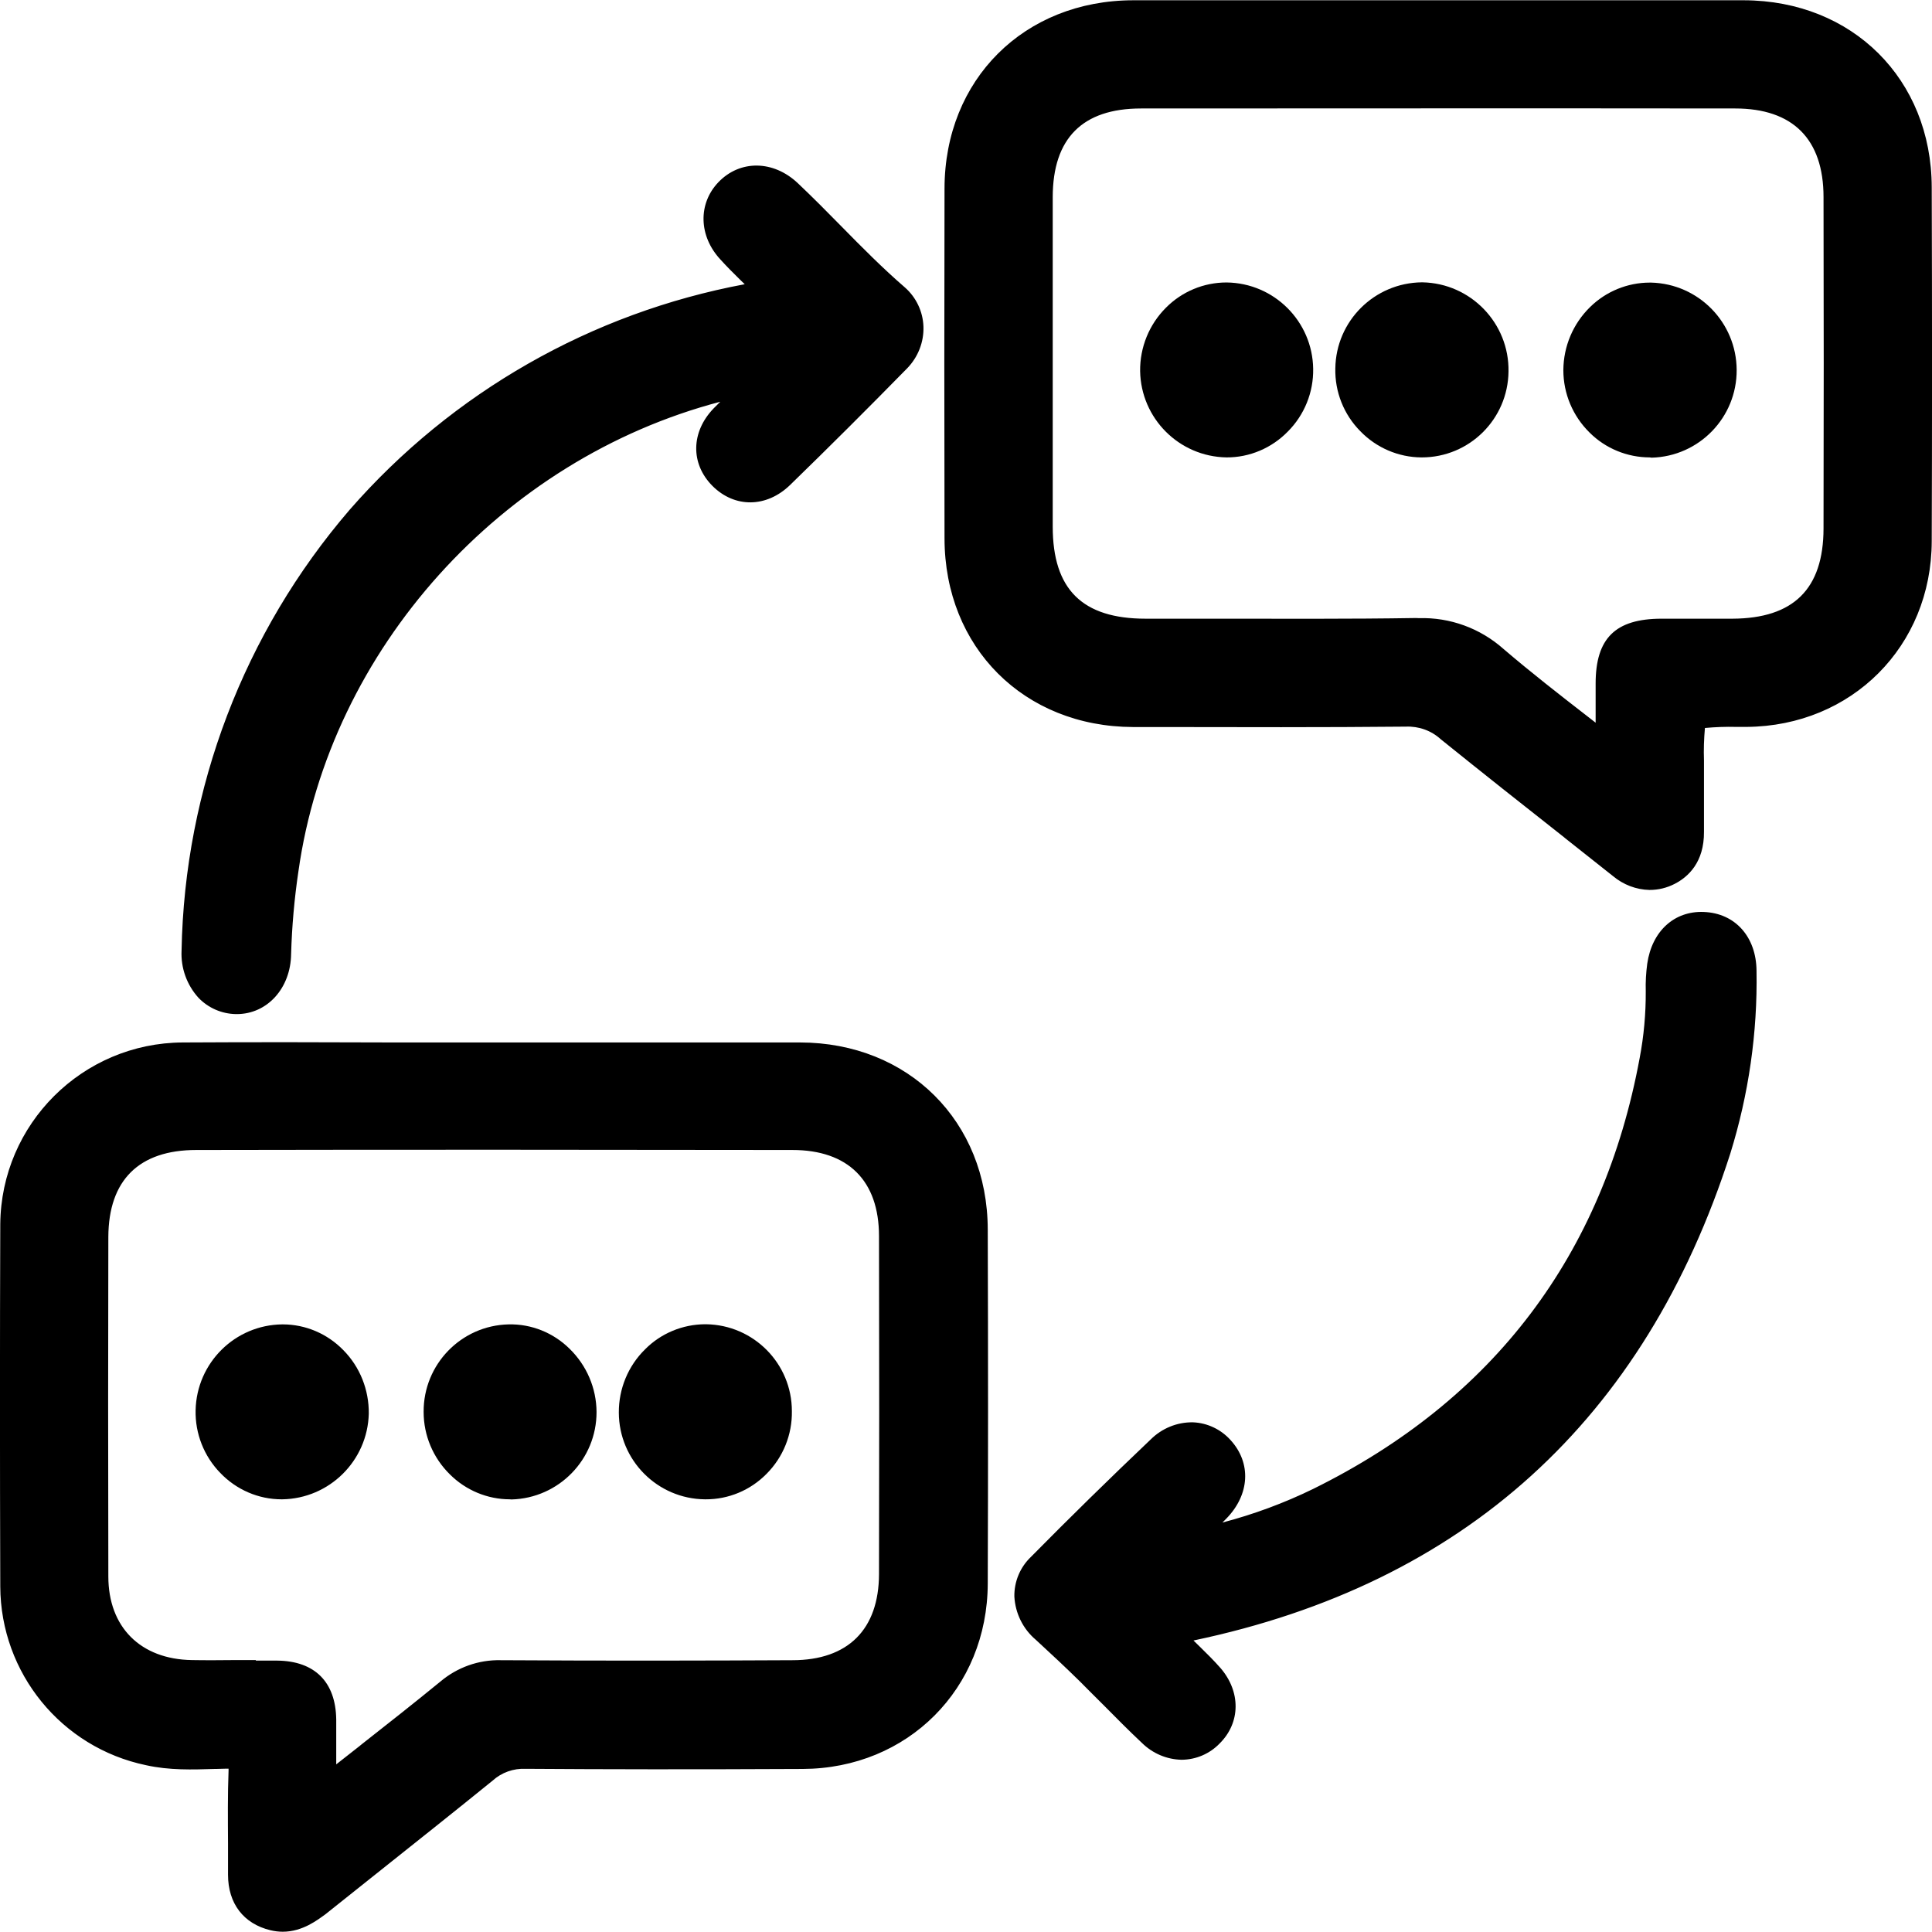
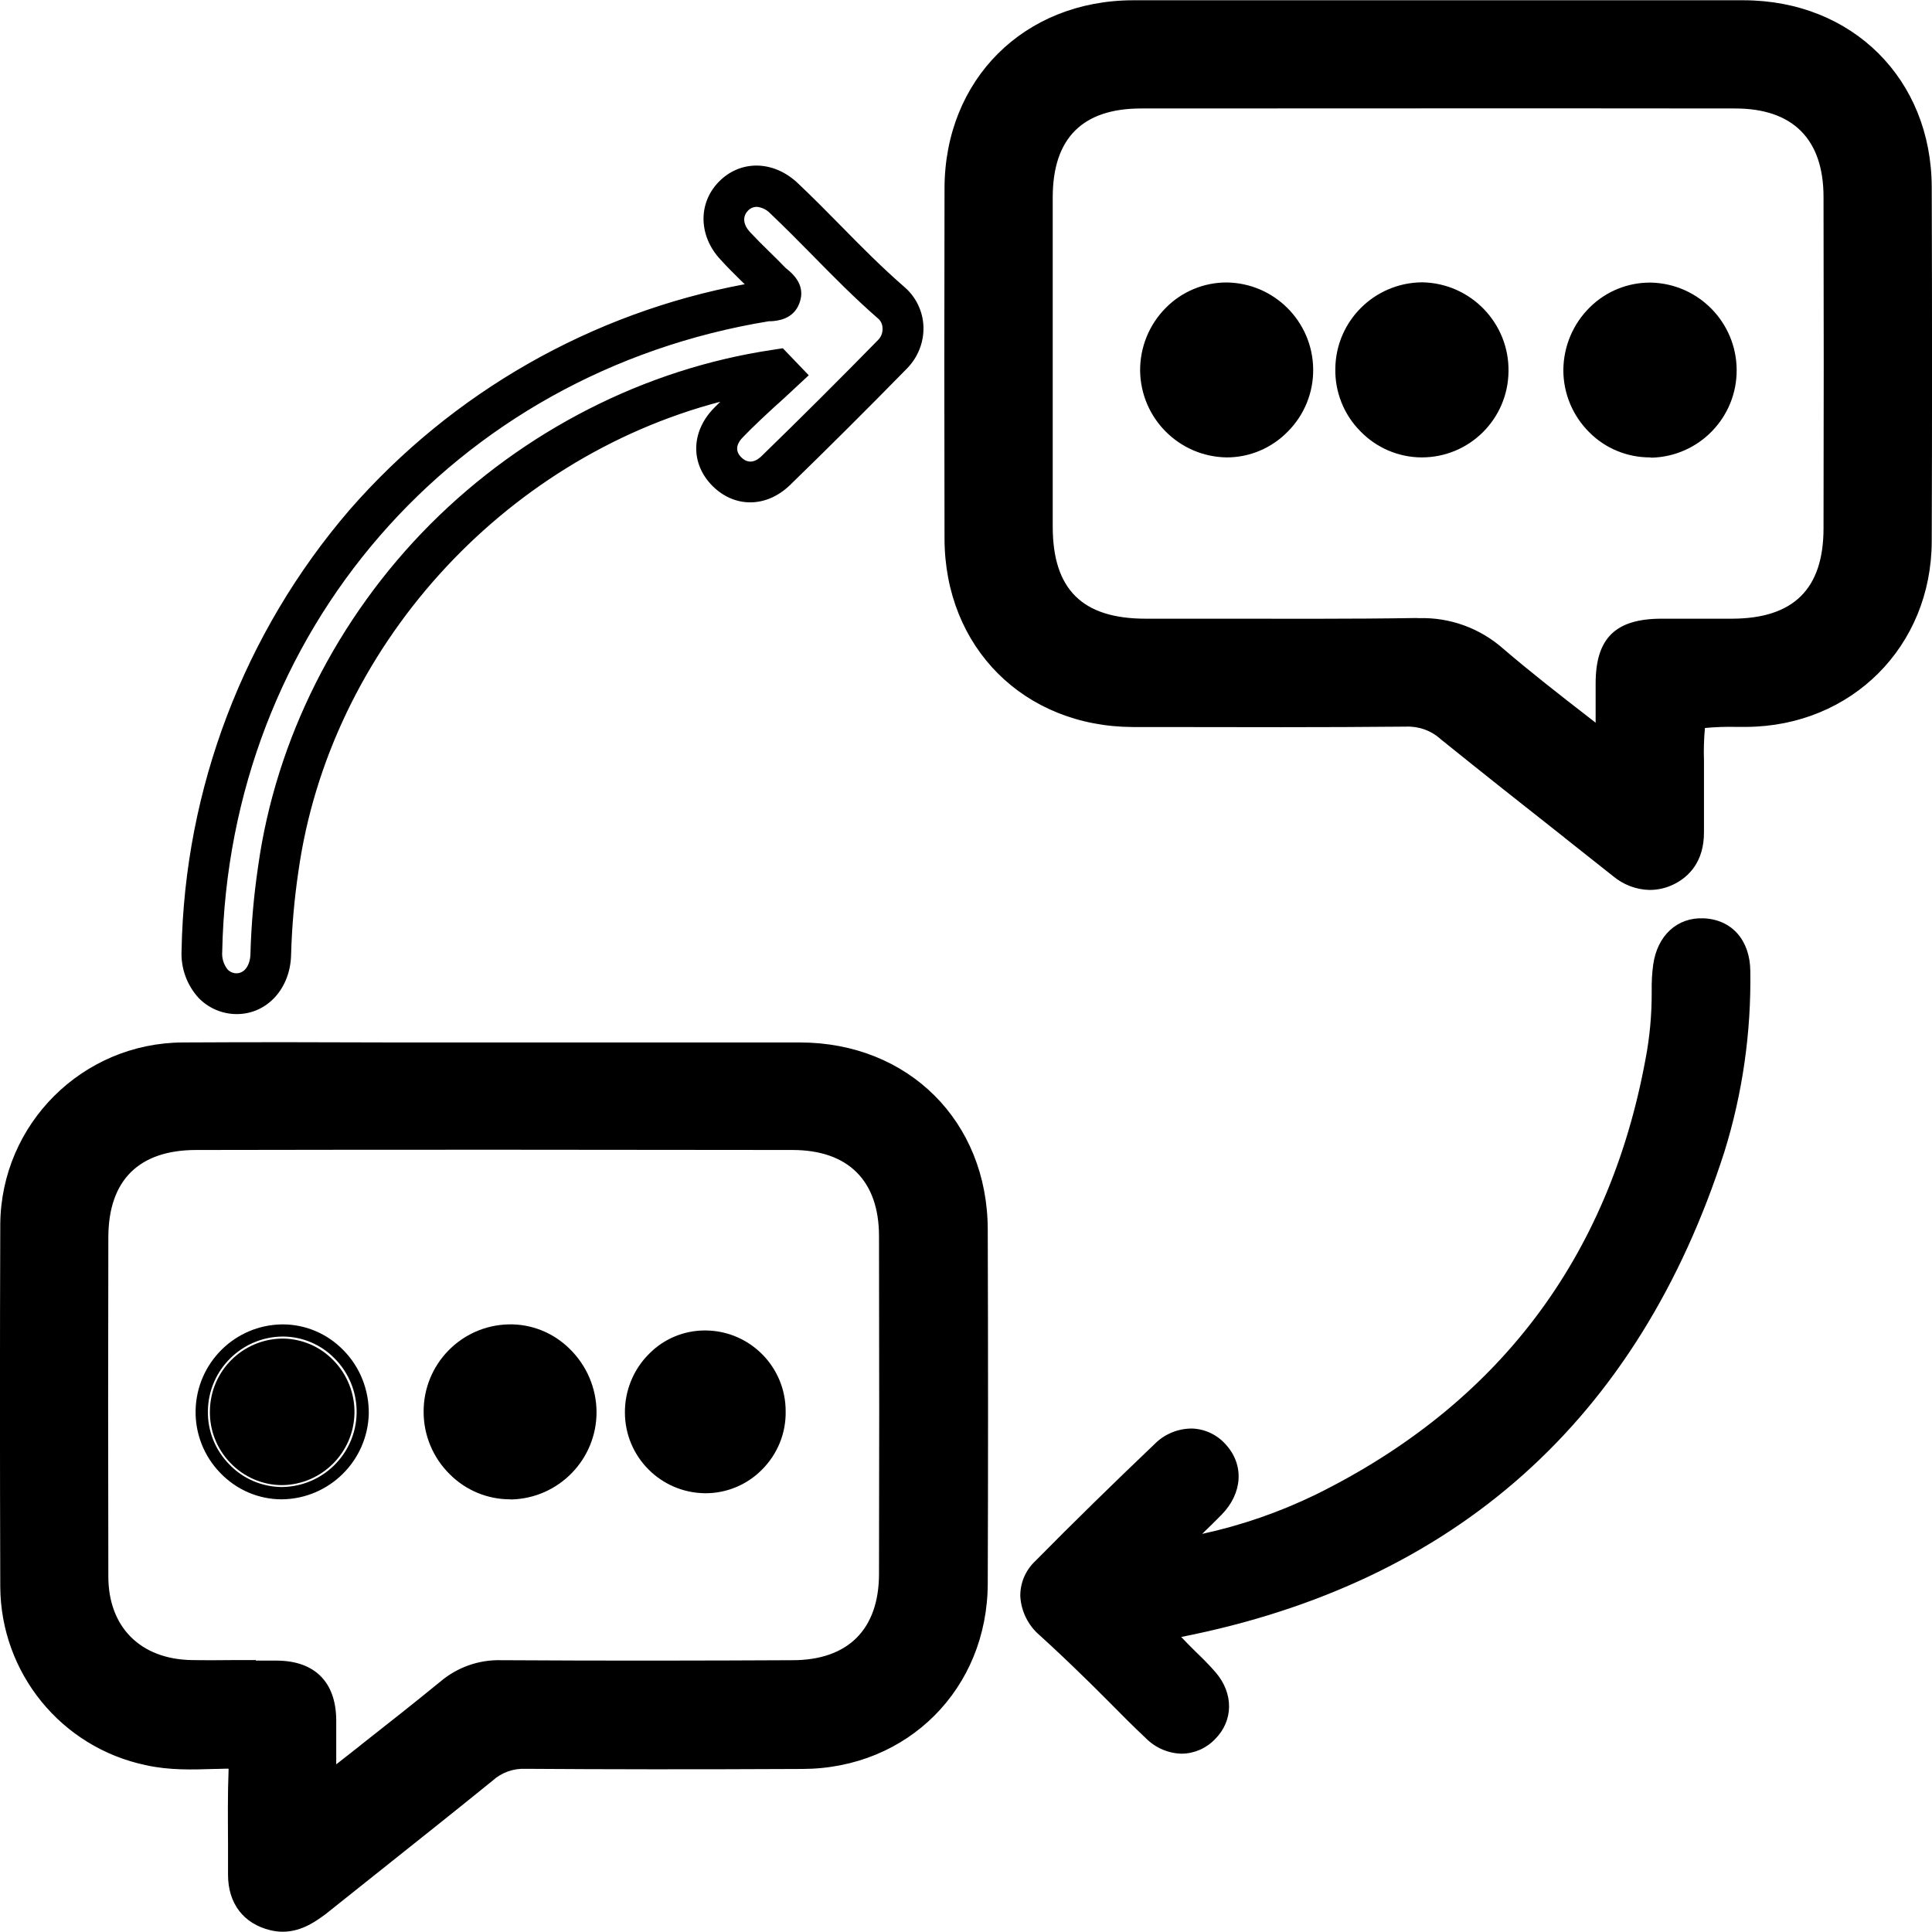
<svg xmlns="http://www.w3.org/2000/svg" fill="none" version="1.1" width="14.302" height="14.3" viewBox="0 0 14.302 14.3">
  <defs>
    <clipPath id="master_svg0_408_00425">
      <rect x="0" y="0" width="14.302" height="14.3" rx="0" />
    </clipPath>
  </defs>
  <g clip-path="url(#master_svg0_408_00425)">
    <g>
      <g>
        <g>
          <path d="M3.659,7.864C4.412,7.864,5.166,7.864,5.919,7.864C6.633,7.864,7.157,8.385,7.159,9.099Q7.163,10.41,7.159,11.721C7.157,12.416,6.633,12.941,5.938,12.944Q4.914,12.948,3.89,12.944C3.765,12.94,3.643,12.983,3.549,13.064C3.139,13.395,2.725,13.722,2.313,14.051C2.232,14.116,2.147,14.169,2.039,14.143C1.903,14.11,1.84,14.017,1.84,13.879C1.84,13.623,1.833,13.367,1.842,13.111C1.848,12.975,1.798,12.939,1.668,12.942C1.483,12.947,1.297,12.961,1.113,12.921C0.556,12.804,0.156,12.313,0.153,11.744Q0.149,10.403,0.153,9.062C0.156,8.401,0.694,7.866,1.355,7.866C2.123,7.862,2.891,7.864,3.659,7.864ZM2.339,13.372C2.429,13.301,2.492,13.251,2.554,13.204C2.821,12.993,3.091,12.782,3.355,12.566C3.455,12.481,3.582,12.437,3.713,12.441C4.431,12.446,5.149,12.445,5.867,12.441C6.359,12.441,6.657,12.143,6.658,11.653Q6.662,10.402,6.658,9.152C6.658,8.661,6.361,8.364,5.867,8.363Q3.661,8.36,1.454,8.363C0.949,8.363,0.654,8.656,0.653,9.157Q0.648,10.415,0.653,11.672C0.654,12.134,0.954,12.433,1.418,12.441C1.629,12.445,1.84,12.441,2.051,12.443C2.248,12.445,2.336,12.533,2.338,12.729C2.341,12.925,2.339,13.131,2.339,13.372Z" fill="#000000" fill-opacity="1" style="mix-blend-mode:passthrough" />
        </g>
        <g>
          <path d="M2.093,14.194C2.072,14.194,2.05,14.191,2.029,14.185C1.876,14.148,1.796,14.042,1.796,13.877C1.796,13.8,1.796,13.723,1.796,13.646C1.794,13.47,1.793,13.287,1.799,13.107C1.801,13.056,1.795,13.023,1.779,13.007C1.763,12.991,1.728,12.984,1.672,12.985L1.588,12.988C1.43,12.993,1.267,12.998,1.106,12.963C0.528,12.841,0.114,12.332,0.112,11.742C0.108,10.79,0.108,9.913,0.112,9.061C0.118,8.375,0.673,7.822,1.358,7.819C1.892,7.817,2.434,7.817,2.959,7.819L3.663,7.819L4.337,7.819C4.857,7.819,5.394,7.819,5.923,7.819C6.666,7.821,7.206,8.359,7.208,9.098C7.211,10.026,7.211,10.884,7.208,11.719C7.206,12.439,6.662,12.985,5.943,12.988C5.122,12.991,4.49,12.991,3.894,12.986L3.889,12.986C3.776,12.984,3.667,13.024,3.582,13.098C3.308,13.32,3.027,13.543,2.756,13.759Q2.551,13.921,2.346,14.085C2.27,14.143,2.189,14.194,2.093,14.194ZM1.684,12.896C1.737,12.896,1.799,12.903,1.84,12.945C1.875,12.98,1.89,13.033,1.887,13.112C1.88,13.29,1.882,13.471,1.883,13.647C1.883,13.724,1.883,13.801,1.883,13.878C1.883,13.999,1.937,14.072,2.048,14.099C2.131,14.119,2.2,14.081,2.283,14.015Q2.488,13.851,2.693,13.689C2.965,13.473,3.245,13.25,3.519,13.028C3.621,12.939,3.753,12.892,3.889,12.896C4.485,12.901,5.117,12.902,5.938,12.898C6.606,12.895,7.111,12.388,7.113,11.72C7.116,10.884,7.116,10.026,7.113,9.098C7.111,8.411,6.608,7.911,5.917,7.909C5.389,7.909,4.851,7.909,4.331,7.909C4.102,7.909,3.873,7.909,3.644,7.909L2.953,7.909C2.429,7.909,1.887,7.909,1.354,7.909C0.718,7.912,0.202,8.425,0.197,9.061C0.193,9.913,0.193,10.79,0.197,11.742C0.199,12.29,0.584,12.762,1.121,12.875C1.271,12.908,1.429,12.903,1.581,12.898L1.665,12.895L1.684,12.896ZM2.294,13.464L2.294,13.372C2.294,13.295,2.294,13.223,2.294,13.154C2.294,13.007,2.294,12.868,2.294,12.732C2.292,12.561,2.224,12.491,2.052,12.491C1.953,12.491,1.852,12.491,1.755,12.491C1.645,12.491,1.531,12.491,1.419,12.491C0.928,12.483,0.61,12.163,0.608,11.678C0.606,10.792,0.606,9.97,0.608,9.162C0.611,8.638,0.927,8.324,1.455,8.324C2.982,8.321,4.468,8.321,5.869,8.324C6.383,8.324,6.703,8.644,6.705,9.157C6.707,10.064,6.707,10.882,6.705,11.658C6.703,12.17,6.383,12.49,5.868,12.492C5.276,12.494,4.496,12.495,3.714,12.492C3.594,12.488,3.477,12.529,3.385,12.606C3.192,12.764,2.993,12.92,2.802,13.072L2.583,13.244C2.542,13.276,2.501,13.308,2.453,13.346L2.294,13.464ZM1.896,12.398C1.948,12.398,2,12.398,2.052,12.398C2.272,12.401,2.381,12.509,2.384,12.73C2.385,12.867,2.384,13.007,2.384,13.154C2.384,13.195,2.384,13.236,2.384,13.279L2.395,13.27C2.444,13.232,2.486,13.2,2.525,13.168L2.744,12.996C2.936,12.845,3.134,12.688,3.326,12.531C3.433,12.441,3.568,12.393,3.708,12.396L3.713,12.396C4.494,12.401,5.274,12.399,5.866,12.396C6.332,12.396,6.611,12.116,6.613,11.652C6.615,10.877,6.615,10.059,6.613,9.152C6.613,8.687,6.333,8.409,5.867,8.408C4.465,8.406,2.98,8.406,1.454,8.408C0.975,8.408,0.7,8.681,0.697,9.157C0.695,9.964,0.695,10.787,0.697,11.672C0.699,12.111,0.975,12.388,1.42,12.395C1.532,12.397,1.645,12.395,1.755,12.395L1.896,12.398Z" fill="#000000" fill-opacity="1" style="mix-blend-mode:passthrough" />
        </g>
      </g>
      <g>
        <g>
          <path d="M2.092,14.254C2.066,14.254,2.039,14.251,2.013,14.245C1.832,14.201,1.734,14.071,1.734,13.878C1.734,13.802,1.734,13.725,1.734,13.648C1.732,13.471,1.731,13.286,1.737,13.106C1.739,13.087,1.737,13.069,1.733,13.051C1.713,13.046,1.692,13.044,1.671,13.046L1.588,13.048C1.426,13.054,1.259,13.06,1.09,13.022C0.485,12.895,0.05,12.363,0.047,11.745C0.044,10.792,0.044,9.915,0.047,9.063C0.053,8.345,0.635,7.765,1.354,7.762C1.887,7.759,2.43,7.76,2.954,7.762C3.189,7.762,3.424,7.762,3.659,7.762L4.332,7.762C4.852,7.762,5.39,7.762,5.919,7.762C6.696,7.764,7.262,8.327,7.264,9.101C7.267,10.029,7.267,10.887,7.264,11.722C7.262,12.476,6.692,13.048,5.939,13.051C5.117,13.054,4.485,13.054,3.888,13.049C3.788,13.045,3.69,13.08,3.614,13.147C3.34,13.37,3.059,13.593,2.788,13.809L2.378,14.135C2.326,14.175,2.225,14.254,2.092,14.254ZM1.683,12.835C1.749,12.835,1.827,12.845,1.883,12.902C1.945,12.965,1.949,13.053,1.947,13.113C1.94,13.29,1.942,13.471,1.943,13.646C1.943,13.723,1.943,13.8,1.943,13.878C1.943,13.972,1.977,14.019,2.061,14.039C2.114,14.052,2.162,14.033,2.245,13.967L2.655,13.64C2.927,13.425,3.207,13.202,3.48,12.98C3.594,12.884,3.74,12.832,3.889,12.835C4.485,12.84,5.116,12.841,5.938,12.837C6.57,12.834,7.051,12.355,7.052,11.719C7.055,10.883,7.055,10.026,7.052,9.098C7.051,8.445,6.573,7.97,5.918,7.968C5.389,7.968,4.851,7.968,4.331,7.968C4.102,7.968,3.874,7.968,3.644,7.968L2.953,7.968C2.429,7.968,1.887,7.968,1.354,7.968C0.751,7.971,0.262,8.457,0.257,9.06C0.254,9.912,0.254,10.789,0.257,11.741C0.259,12.261,0.625,12.709,1.134,12.816C1.277,12.846,1.424,12.842,1.579,12.837L1.664,12.835L1.683,12.835ZM2.233,13.589L2.233,13.372C2.233,13.295,2.233,13.223,2.233,13.154C2.233,13.007,2.233,12.868,2.233,12.732C2.233,12.597,2.19,12.552,2.05,12.552C1.952,12.552,1.852,12.552,1.755,12.552C1.645,12.552,1.53,12.552,1.417,12.552C0.891,12.543,0.549,12.2,0.548,11.678C0.545,10.792,0.545,9.969,0.548,9.162C0.55,8.6,0.889,8.264,1.455,8.263C2.981,8.261,4.467,8.261,5.868,8.263C6.419,8.263,6.763,8.606,6.764,9.157C6.767,10.064,6.767,10.882,6.764,11.658C6.763,12.207,6.419,12.55,5.868,12.552C5.275,12.554,4.495,12.555,3.713,12.552C3.607,12.548,3.503,12.584,3.423,12.652C3.229,12.811,3.031,12.967,2.838,13.119L2.62,13.291L2.489,13.393L2.233,13.589ZM1.895,12.339L2.052,12.339C2.305,12.342,2.44,12.477,2.444,12.729C2.446,12.867,2.444,13.007,2.444,13.155L2.488,13.12Q2.597,13.034,2.706,12.948C2.898,12.797,3.096,12.641,3.288,12.484C3.405,12.385,3.554,12.332,3.708,12.335L3.713,12.335C4.494,12.34,5.274,12.339,5.866,12.335C6.301,12.335,6.551,12.085,6.552,11.652C6.555,10.876,6.555,10.059,6.552,9.151C6.552,8.717,6.301,8.468,5.867,8.468C4.465,8.466,2.98,8.466,1.453,8.468C1.006,8.468,0.76,8.713,0.757,9.156C0.755,9.963,0.755,10.786,0.757,11.671C0.757,12.073,1.012,12.327,1.42,12.334C1.531,12.336,1.644,12.335,1.754,12.334L1.895,12.339Z" fill="#000000" fill-opacity="1" style="mix-blend-mode:passthrough" />
        </g>
        <g>
-           <path d="M2.093,14.3C2.062,14.3,2.032,14.296,2.002,14.289C1.803,14.241,1.688,14.091,1.688,13.878C1.688,13.802,1.688,13.725,1.688,13.648C1.687,13.47,1.685,13.287,1.692,13.106C1.692,13.101,1.692,13.097,1.692,13.093L1.672,13.093L1.599,13.095L1.589,13.095C1.425,13.1,1.255,13.106,1.08,13.067C0.454,12.936,0.005,12.385,0.002,11.745C-0.001,10.793,-0.001,9.916,0.002,9.063C0.008,8.32,0.611,7.72,1.354,7.717C1.874,7.714,2.403,7.715,2.915,7.717L3.156,7.717Q3.385,7.717,3.615,7.717L4.355,7.717C4.867,7.717,5.399,7.717,5.922,7.717C6.725,7.718,7.31,8.301,7.312,9.101C7.315,10.03,7.315,10.887,7.312,11.722C7.31,12.501,6.72,13.092,5.942,13.095C5.122,13.099,4.489,13.098,3.891,13.094C3.801,13.09,3.713,13.121,3.646,13.182C3.37,13.406,3.09,13.628,2.819,13.844Q2.614,14.007,2.41,14.17C2.353,14.211,2.241,14.3,2.093,14.3ZM1.683,13.001C1.704,13,1.725,13.003,1.746,13.008L1.768,13.016L1.775,13.038C1.781,13.061,1.783,13.085,1.781,13.108C1.775,13.289,1.776,13.47,1.778,13.646C1.778,13.725,1.778,13.802,1.778,13.878C1.778,14.051,1.862,14.162,2.022,14.201C2.045,14.207,2.068,14.209,2.091,14.209C2.208,14.209,2.3,14.136,2.349,14.097Q2.553,13.934,2.759,13.771C3.03,13.556,3.309,13.334,3.585,13.108C3.669,13.035,3.777,12.996,3.888,13C4.485,13.005,5.118,13.006,5.937,13.002C6.664,12.999,7.215,12.447,7.218,11.719C7.221,10.883,7.221,10.026,7.218,9.098C7.215,8.349,6.669,7.805,5.917,7.802C5.396,7.802,4.865,7.802,4.352,7.802L3.703,7.802L3.703,7.862L3.612,7.862L3.612,7.802Q3.382,7.802,3.153,7.802L2.912,7.802C2.4,7.802,1.871,7.802,1.351,7.802C0.658,7.805,0.095,8.365,0.089,9.059C0.086,9.912,0.086,10.789,0.089,11.74C0.092,12.338,0.511,12.853,1.096,12.976C1.26,13.012,1.423,13.006,1.582,13.001L1.592,13.001L1.666,12.999L1.683,13.001ZM2.093,14.089C2.079,14.089,2.065,14.087,2.052,14.084C1.948,14.059,1.9,13.994,1.9,13.878C1.9,13.801,1.9,13.724,1.9,13.647C1.898,13.471,1.896,13.29,1.903,13.113C1.905,13.06,1.903,12.984,1.852,12.934C1.815,12.897,1.764,12.881,1.685,12.881L1.667,12.881L1.583,12.883C1.425,12.888,1.275,12.894,1.126,12.861C0.597,12.749,0.217,12.284,0.214,11.743C0.211,10.791,0.211,9.914,0.214,9.061C0.22,8.434,0.729,7.928,1.356,7.925C1.887,7.922,2.426,7.923,2.949,7.925L4.356,7.925C4.868,7.925,5.399,7.925,5.92,7.925C6.602,7.925,7.098,8.42,7.1,9.1C7.103,10.028,7.103,10.885,7.1,11.721C7.098,12.381,6.599,12.881,5.939,12.884C5.12,12.888,4.489,12.887,3.891,12.882C3.752,12.88,3.617,12.928,3.511,13.018C3.24,13.238,2.962,13.458,2.694,13.672L2.686,13.678L2.275,14.004C2.21,14.055,2.154,14.089,2.093,14.089ZM1.683,12.79C1.749,12.79,1.844,12.799,1.915,12.871C1.986,12.943,1.995,13.047,1.992,13.116C1.986,13.292,1.987,13.472,1.989,13.646C1.989,13.724,1.989,13.801,1.989,13.878C1.989,13.961,2.017,13.983,2.072,13.996C2.104,14.004,2.138,13.996,2.217,13.932Q2.422,13.769,2.628,13.606L2.636,13.599C2.904,13.386,3.182,13.166,3.452,12.946C3.574,12.843,3.73,12.788,3.89,12.791C4.486,12.796,5.118,12.796,5.936,12.793C6.544,12.79,7.005,12.328,7.007,11.719C7.01,10.884,7.01,10.027,7.007,9.098C7.005,8.472,6.547,8.016,5.917,8.014C5.396,8.014,4.866,8.014,4.353,8.014L2.946,8.014C2.424,8.014,1.884,8.014,1.354,8.014C0.775,8.017,0.307,8.485,0.303,9.063C0.3,9.916,0.3,10.793,0.303,11.745C0.306,12.243,0.656,12.673,1.144,12.775C1.282,12.805,1.426,12.8,1.578,12.795L1.664,12.793L1.683,12.79ZM2.188,13.681L2.188,13.372C2.188,13.298,2.188,13.227,2.188,13.161L2.188,13.155C2.188,13.008,2.188,12.869,2.188,12.733C2.187,12.618,2.166,12.597,2.05,12.596C1.952,12.596,1.852,12.596,1.755,12.596C1.643,12.596,1.529,12.596,1.417,12.596C0.863,12.586,0.505,12.226,0.503,11.677C0.5,10.792,0.5,9.969,0.503,9.16C0.505,8.57,0.861,8.217,1.455,8.217C2.989,8.215,4.474,8.215,5.868,8.217C6.448,8.217,6.808,8.578,6.81,9.156C6.812,10.062,6.812,10.88,6.81,11.656C6.808,12.233,6.448,12.593,5.868,12.595C5.277,12.597,4.498,12.599,3.713,12.595C3.618,12.591,3.524,12.623,3.451,12.685C3.257,12.845,3.06,13.001,2.866,13.152L2.648,13.325L2.521,13.424L2.188,13.681ZM1.895,12.504C1.947,12.504,1.999,12.504,2.05,12.504C2.214,12.506,2.276,12.567,2.278,12.731C2.28,12.867,2.278,13.006,2.278,13.152L2.278,13.161C2.278,13.228,2.278,13.299,2.278,13.372L2.278,13.495L2.465,13.35L2.591,13.251L2.809,13.079C3.001,12.928,3.199,12.772,3.393,12.612C3.482,12.537,3.595,12.497,3.712,12.502C4.497,12.507,5.276,12.505,5.867,12.502C6.39,12.5,6.717,12.175,6.718,11.653C6.721,10.876,6.721,10.058,6.718,9.152C6.718,8.629,6.391,8.304,5.867,8.303C4.472,8.301,2.988,8.301,1.454,8.303C0.916,8.303,0.594,8.623,0.592,9.157C0.589,9.965,0.589,10.788,0.592,11.673C0.593,12.168,0.917,12.493,1.417,12.502C1.529,12.503,1.642,12.503,1.752,12.502L1.895,12.504ZM2.4,13.248L2.4,13.156C2.4,13.007,2.4,12.868,2.4,12.73C2.396,12.503,2.279,12.387,2.053,12.384C1.953,12.384,1.853,12.384,1.755,12.384L1.745,12.384C1.638,12.384,1.528,12.384,1.42,12.384C0.986,12.377,0.715,12.105,0.714,11.675C0.711,10.791,0.711,9.968,0.714,9.161C0.716,8.695,0.985,8.428,1.455,8.427C3,8.425,4.485,8.425,5.868,8.427C6.325,8.427,6.598,8.7,6.599,9.156C6.602,10.061,6.602,10.879,6.599,11.656C6.598,12.111,6.325,12.383,5.868,12.385C5.28,12.387,4.505,12.389,3.714,12.385L3.709,12.34L3.709,12.385C3.566,12.381,3.427,12.431,3.318,12.523C3.125,12.681,2.926,12.837,2.736,12.987L2.719,13.001L2.517,13.16L2.4,13.248ZM1.895,12.293C1.948,12.293,2.001,12.293,2.053,12.293C2.33,12.296,2.485,12.451,2.489,12.728C2.489,12.837,2.489,12.947,2.489,13.061L2.661,12.926L2.678,12.912C2.869,12.762,3.066,12.607,3.259,12.449C3.384,12.343,3.543,12.286,3.707,12.29L3.71,12.29C4.503,12.295,5.277,12.293,5.866,12.29C6.278,12.29,6.506,12.062,6.507,11.652C6.509,10.876,6.509,10.058,6.507,9.151C6.507,8.74,6.278,8.513,5.866,8.513C4.483,8.511,2.998,8.51,1.453,8.513C1.029,8.513,0.804,8.736,0.802,9.156C0.8,9.964,0.8,10.786,0.802,11.67C0.802,12.045,1.04,12.283,1.42,12.289C1.527,12.291,1.636,12.29,1.742,12.289L1.893,12.289L1.895,12.293Z" fill="#000000" fill-opacity="1" style="mix-blend-mode:passthrough" />
+           <path d="M2.093,14.3C2.062,14.3,2.032,14.296,2.002,14.289C1.803,14.241,1.688,14.091,1.688,13.878C1.688,13.802,1.688,13.725,1.688,13.648C1.687,13.47,1.685,13.287,1.692,13.106C1.692,13.101,1.692,13.097,1.692,13.093L1.672,13.093L1.599,13.095L1.589,13.095C1.425,13.1,1.255,13.106,1.08,13.067C0.454,12.936,0.005,12.385,0.002,11.745C-0.001,10.793,-0.001,9.916,0.002,9.063C0.008,8.32,0.611,7.72,1.354,7.717C1.874,7.714,2.403,7.715,2.915,7.717L3.156,7.717Q3.385,7.717,3.615,7.717L4.355,7.717C4.867,7.717,5.399,7.717,5.922,7.717C6.725,7.718,7.31,8.301,7.312,9.101C7.315,10.03,7.315,10.887,7.312,11.722C7.31,12.501,6.72,13.092,5.942,13.095C5.122,13.099,4.489,13.098,3.891,13.094C3.801,13.09,3.713,13.121,3.646,13.182C3.37,13.406,3.09,13.628,2.819,13.844Q2.614,14.007,2.41,14.17C2.353,14.211,2.241,14.3,2.093,14.3ZM1.683,13.001C1.704,13,1.725,13.003,1.746,13.008L1.768,13.016L1.775,13.038C1.781,13.061,1.783,13.085,1.781,13.108C1.775,13.289,1.776,13.47,1.778,13.646C1.778,13.725,1.778,13.802,1.778,13.878C1.778,14.051,1.862,14.162,2.022,14.201C2.045,14.207,2.068,14.209,2.091,14.209C2.208,14.209,2.3,14.136,2.349,14.097Q2.553,13.934,2.759,13.771C3.03,13.556,3.309,13.334,3.585,13.108C3.669,13.035,3.777,12.996,3.888,13C4.485,13.005,5.118,13.006,5.937,13.002C6.664,12.999,7.215,12.447,7.218,11.719C7.221,10.883,7.221,10.026,7.218,9.098C7.215,8.349,6.669,7.805,5.917,7.802C5.396,7.802,4.865,7.802,4.352,7.802L3.703,7.802L3.703,7.862L3.612,7.862L3.612,7.802Q3.382,7.802,3.153,7.802L2.912,7.802C2.4,7.802,1.871,7.802,1.351,7.802C0.658,7.805,0.095,8.365,0.089,9.059C0.086,9.912,0.086,10.789,0.089,11.74C0.092,12.338,0.511,12.853,1.096,12.976C1.26,13.012,1.423,13.006,1.582,13.001L1.592,13.001L1.666,12.999L1.683,13.001ZM2.093,14.089C2.079,14.089,2.065,14.087,2.052,14.084C1.948,14.059,1.9,13.994,1.9,13.878C1.9,13.801,1.9,13.724,1.9,13.647C1.898,13.471,1.896,13.29,1.903,13.113C1.905,13.06,1.903,12.984,1.852,12.934C1.815,12.897,1.764,12.881,1.685,12.881L1.667,12.881L1.583,12.883C1.425,12.888,1.275,12.894,1.126,12.861C0.597,12.749,0.217,12.284,0.214,11.743C0.211,10.791,0.211,9.914,0.214,9.061C0.22,8.434,0.729,7.928,1.356,7.925C1.887,7.922,2.426,7.923,2.949,7.925L4.356,7.925C4.868,7.925,5.399,7.925,5.92,7.925C6.602,7.925,7.098,8.42,7.1,9.1C7.103,10.028,7.103,10.885,7.1,11.721C7.098,12.381,6.599,12.881,5.939,12.884C5.12,12.888,4.489,12.887,3.891,12.882C3.752,12.88,3.617,12.928,3.511,13.018C3.24,13.238,2.962,13.458,2.694,13.672L2.686,13.678L2.275,14.004C2.21,14.055,2.154,14.089,2.093,14.089ZM1.683,12.79C1.749,12.79,1.844,12.799,1.915,12.871C1.986,13.292,1.987,13.472,1.989,13.646C1.989,13.724,1.989,13.801,1.989,13.878C1.989,13.961,2.017,13.983,2.072,13.996C2.104,14.004,2.138,13.996,2.217,13.932Q2.422,13.769,2.628,13.606L2.636,13.599C2.904,13.386,3.182,13.166,3.452,12.946C3.574,12.843,3.73,12.788,3.89,12.791C4.486,12.796,5.118,12.796,5.936,12.793C6.544,12.79,7.005,12.328,7.007,11.719C7.01,10.884,7.01,10.027,7.007,9.098C7.005,8.472,6.547,8.016,5.917,8.014C5.396,8.014,4.866,8.014,4.353,8.014L2.946,8.014C2.424,8.014,1.884,8.014,1.354,8.014C0.775,8.017,0.307,8.485,0.303,9.063C0.3,9.916,0.3,10.793,0.303,11.745C0.306,12.243,0.656,12.673,1.144,12.775C1.282,12.805,1.426,12.8,1.578,12.795L1.664,12.793L1.683,12.79ZM2.188,13.681L2.188,13.372C2.188,13.298,2.188,13.227,2.188,13.161L2.188,13.155C2.188,13.008,2.188,12.869,2.188,12.733C2.187,12.618,2.166,12.597,2.05,12.596C1.952,12.596,1.852,12.596,1.755,12.596C1.643,12.596,1.529,12.596,1.417,12.596C0.863,12.586,0.505,12.226,0.503,11.677C0.5,10.792,0.5,9.969,0.503,9.16C0.505,8.57,0.861,8.217,1.455,8.217C2.989,8.215,4.474,8.215,5.868,8.217C6.448,8.217,6.808,8.578,6.81,9.156C6.812,10.062,6.812,10.88,6.81,11.656C6.808,12.233,6.448,12.593,5.868,12.595C5.277,12.597,4.498,12.599,3.713,12.595C3.618,12.591,3.524,12.623,3.451,12.685C3.257,12.845,3.06,13.001,2.866,13.152L2.648,13.325L2.521,13.424L2.188,13.681ZM1.895,12.504C1.947,12.504,1.999,12.504,2.05,12.504C2.214,12.506,2.276,12.567,2.278,12.731C2.28,12.867,2.278,13.006,2.278,13.152L2.278,13.161C2.278,13.228,2.278,13.299,2.278,13.372L2.278,13.495L2.465,13.35L2.591,13.251L2.809,13.079C3.001,12.928,3.199,12.772,3.393,12.612C3.482,12.537,3.595,12.497,3.712,12.502C4.497,12.507,5.276,12.505,5.867,12.502C6.39,12.5,6.717,12.175,6.718,11.653C6.721,10.876,6.721,10.058,6.718,9.152C6.718,8.629,6.391,8.304,5.867,8.303C4.472,8.301,2.988,8.301,1.454,8.303C0.916,8.303,0.594,8.623,0.592,9.157C0.589,9.965,0.589,10.788,0.592,11.673C0.593,12.168,0.917,12.493,1.417,12.502C1.529,12.503,1.642,12.503,1.752,12.502L1.895,12.504ZM2.4,13.248L2.4,13.156C2.4,13.007,2.4,12.868,2.4,12.73C2.396,12.503,2.279,12.387,2.053,12.384C1.953,12.384,1.853,12.384,1.755,12.384L1.745,12.384C1.638,12.384,1.528,12.384,1.42,12.384C0.986,12.377,0.715,12.105,0.714,11.675C0.711,10.791,0.711,9.968,0.714,9.161C0.716,8.695,0.985,8.428,1.455,8.427C3,8.425,4.485,8.425,5.868,8.427C6.325,8.427,6.598,8.7,6.599,9.156C6.602,10.061,6.602,10.879,6.599,11.656C6.598,12.111,6.325,12.383,5.868,12.385C5.28,12.387,4.505,12.389,3.714,12.385L3.709,12.34L3.709,12.385C3.566,12.381,3.427,12.431,3.318,12.523C3.125,12.681,2.926,12.837,2.736,12.987L2.719,13.001L2.517,13.16L2.4,13.248ZM1.895,12.293C1.948,12.293,2.001,12.293,2.053,12.293C2.33,12.296,2.485,12.451,2.489,12.728C2.489,12.837,2.489,12.947,2.489,13.061L2.661,12.926L2.678,12.912C2.869,12.762,3.066,12.607,3.259,12.449C3.384,12.343,3.543,12.286,3.707,12.29L3.71,12.29C4.503,12.295,5.277,12.293,5.866,12.29C6.278,12.29,6.506,12.062,6.507,11.652C6.509,10.876,6.509,10.058,6.507,9.151C6.507,8.74,6.278,8.513,5.866,8.513C4.483,8.511,2.998,8.51,1.453,8.513C1.029,8.513,0.804,8.736,0.802,9.156C0.8,9.964,0.8,10.786,0.802,11.67C0.802,12.045,1.04,12.283,1.42,12.289C1.527,12.291,1.636,12.29,1.742,12.289L1.893,12.289L1.895,12.293Z" fill="#000000" fill-opacity="1" style="mix-blend-mode:passthrough" />
        </g>
      </g>
    </g>
    <g>
      <g>
        <g>
          <path d="M10.649,0.151C11.402,0.151,12.156,0.15,12.909,0.151C13.624,0.151,14.148,0.672,14.15,1.385Q14.153,2.695,14.15,4.006C14.147,4.7,13.622,5.224,12.929,5.23L12.854,5.23C12.462,5.23,12.462,5.23,12.462,5.629C12.462,5.805,12.46,5.981,12.462,6.156C12.462,6.266,12.428,6.355,12.328,6.406C12.222,6.46,12.123,6.436,12.033,6.366C11.608,6.029,11.181,5.695,10.759,5.354C10.661,5.27,10.535,5.225,10.405,5.228C9.732,5.235,9.059,5.232,8.387,5.231C7.664,5.229,7.144,4.709,7.142,3.985Q7.139,2.69,7.142,1.394C7.143,0.673,7.665,0.153,8.389,0.152C9.143,0.15,9.896,0.151,10.649,0.151ZM11.963,5.659C11.963,5.436,11.963,5.248,11.963,5.06C11.963,4.806,12.04,4.731,12.298,4.73C12.474,4.73,12.65,4.73,12.825,4.73C13.361,4.727,13.648,4.445,13.649,3.913Q13.652,2.685,13.649,1.458C13.649,0.945,13.356,0.652,12.845,0.651Q10.645,0.65,8.446,0.651C7.934,0.651,7.643,0.945,7.642,1.457Q7.64,2.677,7.642,3.898C7.642,4.447,7.927,4.73,8.481,4.73C9.149,4.73,9.817,4.737,10.484,4.726C10.685,4.716,10.881,4.785,11.031,4.918C11.324,5.168,11.633,5.399,11.963,5.659Z" fill="#000000" fill-opacity="1" style="mix-blend-mode:passthrough" />
        </g>
        <g>
          <path d="M12.212,6.482C12.136,6.48,12.064,6.452,12.006,6.402Q11.825,6.258,11.643,6.115C11.343,5.878,11.034,5.633,10.732,5.392C10.642,5.312,10.525,5.269,10.405,5.273C9.786,5.279,9.158,5.278,8.55,5.276L8.386,5.276C7.64,5.274,7.098,4.731,7.096,3.986C7.094,3.123,7.094,2.251,7.096,1.395C7.098,0.65,7.641,0.108,8.388,0.107C8.928,0.107,9.477,0.107,10.007,0.107L11.373,0.107C11.876,0.107,12.398,0.107,12.908,0.107C13.651,0.107,14.191,0.646,14.193,1.385C14.196,2.33,14.196,3.188,14.193,4.006C14.191,4.724,13.647,5.27,12.928,5.276L12.852,5.276C12.676,5.276,12.578,5.276,12.543,5.312C12.507,5.348,12.507,5.448,12.507,5.629C12.507,5.689,12.507,5.749,12.507,5.81C12.507,5.924,12.507,6.042,12.507,6.157C12.509,6.296,12.455,6.394,12.348,6.448C12.306,6.47,12.26,6.482,12.212,6.482ZM10.413,5.183C10.551,5.181,10.684,5.23,10.789,5.32C11.09,5.563,11.4,5.808,11.699,6.043L12.062,6.331C12.145,6.397,12.226,6.408,12.308,6.366C12.384,6.327,12.419,6.261,12.418,6.157C12.418,6.04,12.418,5.922,12.418,5.808C12.418,5.748,12.418,5.687,12.418,5.629C12.418,5.418,12.418,5.312,12.478,5.249C12.539,5.186,12.645,5.185,12.852,5.185L12.927,5.185C13.595,5.18,14.101,4.673,14.103,4.006C14.105,3.188,14.105,2.33,14.103,1.385C14.1,0.698,13.598,0.198,12.907,0.196C12.395,0.195,11.876,0.196,11.373,0.196L10.007,0.196C9.476,0.196,8.928,0.196,8.388,0.196C7.693,0.196,7.187,0.701,7.186,1.394C7.184,2.25,7.184,3.122,7.186,3.985C7.187,4.678,7.692,5.184,8.386,5.185L8.55,5.185C9.158,5.187,9.785,5.189,10.403,5.182L10.413,5.183ZM12.008,5.753L11.934,5.695C11.836,5.617,11.739,5.541,11.644,5.467C11.42,5.293,11.208,5.128,11.003,4.953C10.86,4.827,10.675,4.762,10.486,4.772C9.989,4.78,9.485,4.778,8.997,4.777L8.482,4.777C7.903,4.777,7.597,4.473,7.597,3.9L7.597,3.373Q7.597,2.416,7.597,1.458C7.597,0.918,7.907,0.608,8.446,0.607C9.831,0.606,11.269,0.605,12.845,0.607C13.384,0.607,13.694,0.918,13.695,1.459C13.696,2.281,13.696,3.107,13.695,3.914C13.695,4.467,13.385,4.774,12.826,4.776L12.298,4.776C12.066,4.776,12.009,4.833,12.008,5.06C12.008,5.189,12.008,5.317,12.008,5.456L12.008,5.753ZM10.504,4.681C10.709,4.675,10.908,4.748,11.061,4.884C11.265,5.058,11.476,5.222,11.699,5.396L11.917,5.566L11.917,5.456C11.917,5.317,11.917,5.188,11.917,5.06C11.917,4.781,12.014,4.686,12.298,4.686L12.825,4.686C13.334,4.683,13.603,4.417,13.604,3.914C13.605,3.107,13.605,2.281,13.604,1.459C13.604,0.968,13.333,0.698,12.845,0.697C11.269,0.696,9.832,0.697,8.446,0.697C7.957,0.697,7.688,0.969,7.687,1.458Q7.687,2.415,7.687,3.373L7.687,3.898C7.687,4.42,7.954,4.685,8.481,4.685L8.996,4.685C9.484,4.685,9.988,4.688,10.483,4.68L10.504,4.681Z" fill="#000000" fill-opacity="1" style="mix-blend-mode:passthrough" />
        </g>
      </g>
      <g>
        <g>
          <path d="M12.211,6.543C12.122,6.541,12.036,6.508,11.968,6.45Q11.788,6.305,11.605,6.162C11.306,5.926,10.996,5.68,10.694,5.437C10.615,5.367,10.512,5.33,10.407,5.333C9.788,5.34,9.159,5.338,8.551,5.336L8.386,5.336C7.606,5.334,7.038,4.766,7.037,3.986C7.035,3.123,7.035,2.251,7.037,1.395C7.038,0.615,7.607,0.048,8.389,0.047C8.929,0.047,9.478,0.047,10.008,0.047L11.374,0.047C11.877,0.047,12.399,0.047,12.909,0.047C13.686,0.048,14.252,0.612,14.254,1.385C14.257,2.331,14.257,3.189,14.254,4.007C14.252,4.76,13.682,5.33,12.929,5.336L12.853,5.336C12.737,5.336,12.606,5.336,12.586,5.354C12.565,5.372,12.567,5.505,12.568,5.629C12.568,5.689,12.568,5.749,12.568,5.81C12.568,5.924,12.568,6.041,12.568,6.157C12.57,6.36,12.464,6.458,12.376,6.502C12.325,6.528,12.268,6.542,12.211,6.543ZM10.412,5.122C10.564,5.12,10.711,5.174,10.826,5.273C11.128,5.516,11.437,5.761,11.736,5.996L12.099,6.284C12.181,6.349,12.237,6.335,12.28,6.314C12.323,6.293,12.358,6.26,12.357,6.159C12.357,6.042,12.357,5.924,12.357,5.809C12.357,5.749,12.357,5.689,12.357,5.631C12.357,5.403,12.357,5.289,12.436,5.209C12.514,5.129,12.628,5.128,12.853,5.128L12.927,5.128C13.562,5.122,14.042,4.641,14.042,4.008C14.045,3.19,14.045,2.333,14.042,1.387C14.04,0.735,13.563,0.26,12.907,0.259C12.394,0.257,11.876,0.259,11.373,0.259L10.006,0.259C9.476,0.259,8.927,0.259,8.388,0.259C7.717,0.259,7.247,0.728,7.246,1.396C7.244,2.252,7.244,3.124,7.246,3.988C7.247,4.657,7.716,5.126,8.385,5.128L8.55,5.128C9.158,5.129,9.785,5.131,10.403,5.125L10.412,5.122ZM12.068,5.878L11.897,5.742C11.798,5.664,11.701,5.589,11.606,5.515C11.382,5.34,11.17,5.175,10.963,4.998C10.833,4.882,10.661,4.822,10.486,4.832C9.989,4.84,9.484,4.839,8.996,4.837L8.481,4.837C7.872,4.837,7.537,4.504,7.537,3.9L7.537,3.373Q7.537,2.416,7.537,1.458C7.537,0.888,7.877,0.547,8.446,0.547C9.83,0.545,11.269,0.545,12.845,0.547C13.414,0.547,13.754,0.888,13.755,1.459C13.756,2.281,13.756,3.107,13.755,3.914C13.755,4.506,13.423,4.834,12.825,4.836L12.298,4.836C12.099,4.836,12.069,4.866,12.068,5.061C12.068,5.189,12.068,5.317,12.068,5.456L12.068,5.878ZM10.504,4.621C10.723,4.615,10.936,4.692,11.1,4.838C11.303,5.011,11.513,5.175,11.736,5.348L11.857,5.442C11.857,5.309,11.857,5.184,11.857,5.06C11.857,4.748,11.981,4.626,12.297,4.625L12.824,4.625C13.3,4.623,13.542,4.384,13.543,3.913C13.545,3.107,13.545,2.281,13.543,1.459C13.543,1.007,13.294,0.758,12.844,0.758C11.269,0.756,9.831,0.758,8.445,0.758C7.989,0.758,7.747,1.001,7.747,1.458Q7.747,2.415,7.747,3.373L7.747,3.898C7.747,4.387,7.988,4.625,8.48,4.625L8.996,4.625C9.483,4.625,9.987,4.628,10.482,4.62L10.504,4.621Z" fill="#000000" fill-opacity="1" style="mix-blend-mode:passthrough" />
        </g>
        <g>
          <path d="M12.211,6.588C12.112,6.586,12.016,6.549,11.94,6.485L11.589,6.207L11.577,6.197C11.278,5.962,10.969,5.717,10.665,5.472C10.595,5.408,10.502,5.375,10.407,5.379C9.795,5.385,9.172,5.383,8.572,5.382L8.387,5.382C7.58,5.379,6.993,4.793,6.992,3.986C6.99,3.123,6.99,2.251,6.992,1.395C6.993,0.589,7.581,0.003,8.389,0.002C8.912,0.002,9.432,0.002,10.008,0.002L11.374,0.002C11.848,0.002,12.384,0.002,12.909,0.002C13.713,0.004,14.298,0.586,14.3,1.386C14.303,2.331,14.303,3.189,14.3,4.007C14.298,4.784,13.708,5.375,12.93,5.381L12.853,5.381C12.776,5.379,12.699,5.382,12.621,5.389C12.614,5.469,12.611,5.55,12.614,5.63C12.614,5.69,12.614,5.751,12.614,5.811C12.614,5.925,12.614,6.042,12.614,6.157C12.616,6.383,12.497,6.492,12.397,6.543C12.339,6.573,12.276,6.588,12.211,6.588ZM10.418,5.288C10.53,5.287,10.639,5.328,10.723,5.402C11.026,5.647,11.335,5.891,11.633,6.125L11.646,6.135L11.997,6.413C12.113,6.505,12.238,6.52,12.356,6.459C12.469,6.402,12.525,6.299,12.524,6.155C12.524,6.039,12.524,5.921,12.524,5.808C12.524,5.747,12.524,5.687,12.524,5.627C12.524,5.413,12.527,5.351,12.554,5.322L12.558,5.318C12.588,5.293,12.65,5.288,12.854,5.288L12.93,5.288C13.657,5.282,14.208,4.73,14.21,4.004C14.213,3.185,14.213,2.328,14.21,1.383C14.208,0.634,13.661,0.091,12.909,0.089C12.385,0.087,11.848,0.089,11.375,0.089L10.009,0.089C9.432,0.089,8.913,0.089,8.39,0.089C7.634,0.09,7.084,0.638,7.083,1.392C7.081,2.248,7.081,3.12,7.083,3.983C7.084,4.736,7.633,5.286,8.387,5.288L8.574,5.288C9.174,5.29,9.796,5.292,10.407,5.285L10.418,5.288ZM12.213,6.377C12.16,6.375,12.111,6.354,12.072,6.32Q11.9,6.183,11.727,6.047L11.708,6.032C11.425,5.808,11.103,5.555,10.798,5.309C10.691,5.217,10.554,5.166,10.413,5.168L10.405,5.168C9.797,5.175,9.179,5.173,8.581,5.171L8.387,5.171C7.691,5.169,7.203,4.682,7.202,3.986C7.2,3.123,7.2,2.251,7.202,1.395C7.202,0.7,7.691,0.214,8.389,0.212C8.921,0.212,9.463,0.212,9.986,0.212L11.372,0.212C11.847,0.212,12.386,0.212,12.906,0.212C13.588,0.212,14.084,0.707,14.086,1.386C14.089,2.331,14.089,3.188,14.086,4.007C14.084,4.665,13.585,5.166,12.925,5.171L12.851,5.171C12.624,5.171,12.53,5.174,12.466,5.239C12.401,5.304,12.4,5.415,12.4,5.631C12.4,5.691,12.4,5.751,12.4,5.809C12.4,5.924,12.4,6.042,12.4,6.159C12.402,6.285,12.346,6.33,12.298,6.354C12.272,6.368,12.243,6.376,12.213,6.377L12.213,6.377ZM10.413,5.077C10.575,5.075,10.732,5.132,10.855,5.238C11.16,5.484,11.481,5.737,11.764,5.961L11.783,5.976L12.128,6.247C12.193,6.299,12.229,6.287,12.26,6.271C12.283,6.26,12.314,6.244,12.313,6.157C12.313,6.04,12.313,5.921,12.313,5.807C12.313,5.746,12.313,5.686,12.313,5.628C12.313,5.396,12.313,5.267,12.403,5.174C12.493,5.081,12.623,5.079,12.853,5.079L12.927,5.079C13.535,5.074,13.996,4.612,13.998,4.005C14,3.187,14,2.33,13.998,1.384C13.996,0.757,13.537,0.302,12.907,0.299C12.388,0.298,11.849,0.299,11.374,0.299L9.988,0.299C9.464,0.299,8.922,0.299,8.391,0.299C7.746,0.299,7.295,0.751,7.294,1.392C7.292,2.248,7.292,3.119,7.294,3.983C7.295,4.626,7.746,5.076,8.388,5.078L8.581,5.078C9.179,5.079,9.797,5.081,10.405,5.075L10.413,5.077ZM12.113,5.971L11.869,5.778C11.773,5.702,11.679,5.627,11.587,5.556L11.579,5.551C11.354,5.375,11.141,5.21,10.934,5.033C10.812,4.923,10.651,4.867,10.487,4.877C9.995,4.885,9.495,4.884,9.011,4.882L8.996,4.882L8.481,4.882C7.843,4.882,7.492,4.533,7.492,3.9L7.492,3.373Q7.492,2.416,7.492,1.458C7.492,0.86,7.849,0.502,8.446,0.502C9.836,0.5,11.275,0.5,12.845,0.502C13.442,0.502,13.799,0.86,13.8,1.458C13.801,2.281,13.801,3.107,13.8,3.914C13.8,4.535,13.453,4.878,12.826,4.881L12.298,4.881C12.124,4.881,12.114,4.892,12.113,5.062C12.113,5.19,12.113,5.318,12.113,5.457L12.113,5.971ZM10.508,4.787C10.687,4.781,10.86,4.845,10.993,4.964C11.198,5.14,11.41,5.304,11.634,5.479L11.642,5.485C11.735,5.557,11.829,5.631,11.925,5.707L12.023,5.784L12.023,5.456C12.023,5.317,12.023,5.189,12.023,5.06C12.023,4.842,12.075,4.792,12.298,4.791L12.825,4.791C13.394,4.789,13.708,4.477,13.709,3.914C13.711,3.107,13.711,2.281,13.709,1.459C13.709,0.916,13.385,0.593,12.845,0.592C11.275,0.59,9.836,0.592,8.446,0.592C7.905,0.592,7.582,0.916,7.582,1.458Q7.582,2.416,7.582,3.373L7.582,3.898C7.582,4.473,7.901,4.79,8.481,4.791L8.996,4.791L9.011,4.791C9.493,4.791,9.994,4.794,10.485,4.786L10.508,4.787ZM11.902,5.535L11.709,5.385C11.484,5.21,11.274,5.046,11.071,4.872C10.915,4.734,10.712,4.66,10.504,4.666L10.484,4.666C9.992,4.674,9.492,4.673,9.008,4.671L8.997,4.671L8.482,4.671C7.965,4.671,7.703,4.411,7.703,3.899L7.703,3.373Q7.703,2.416,7.703,1.458C7.703,0.978,7.968,0.713,8.447,0.713C9.817,0.711,11.256,0.711,12.845,0.713C13.317,0.713,13.589,0.984,13.589,1.459C13.591,2.281,13.591,3.107,13.589,3.914C13.589,4.407,13.324,4.667,12.825,4.671L12.298,4.671C12.007,4.671,11.904,4.773,11.903,5.06C11.903,5.184,11.903,5.309,11.903,5.442L11.902,5.535ZM10.504,4.576C10.734,4.569,10.958,4.651,11.13,4.804C11.331,4.976,11.54,5.139,11.762,5.311L11.812,5.35C11.812,5.25,11.812,5.155,11.812,5.06C11.812,4.724,11.959,4.581,12.298,4.58L12.825,4.58C13.277,4.578,13.498,4.36,13.499,3.913C13.501,3.107,13.501,2.281,13.499,1.459C13.499,1.03,13.272,0.803,12.845,0.803C11.257,0.801,9.818,0.803,8.447,0.803C8.013,0.803,7.794,1.024,7.793,1.458Q7.793,2.416,7.793,3.373L7.793,3.898C7.793,4.363,8.012,4.58,8.481,4.58L8.997,4.58L9.008,4.58C9.491,4.58,9.991,4.583,10.482,4.575L10.504,4.576Z" fill="#000000" fill-opacity="1" style="mix-blend-mode:passthrough" />
        </g>
      </g>
    </g>
    <g>
      <g>
        <g>
          <path d="M8.644,11.51C9.04,11.451,9.425,11.332,9.785,11.157C11.167,10.476,12.004,9.376,12.284,7.86C12.317,7.687,12.333,7.512,12.332,7.336C12.33,7.276,12.333,7.215,12.341,7.155C12.365,6.991,12.465,6.896,12.605,6.902C12.754,6.907,12.849,7.013,12.85,7.187C12.858,7.629,12.795,8.07,12.664,8.493C12.039,10.438,10.727,11.619,8.717,12.015C8.67,12.024,8.598,12.012,8.582,12.06C8.564,12.117,8.632,12.15,8.668,12.19C8.751,12.277,8.842,12.357,8.92,12.447C9.021,12.563,9.017,12.704,8.922,12.8C8.821,12.901,8.675,12.902,8.558,12.792C8.401,12.644,8.252,12.487,8.098,12.336Q7.937,12.178,7.77,12.026C7.64,11.908,7.619,11.751,7.74,11.629Q8.174,11.19,8.621,10.765C8.747,10.646,8.898,10.653,8.997,10.762C9.097,10.871,9.088,11.016,8.967,11.137C8.855,11.251,8.738,11.36,8.623,11.471L8.644,11.51Z" fill="#000000" fill-opacity="1" style="mix-blend-mode:passthrough" />
        </g>
        <g>
          <path d="M8.747,12.92C8.664,12.918,8.584,12.884,8.525,12.825C8.43,12.735,8.337,12.642,8.248,12.551C8.187,12.491,8.127,12.429,8.065,12.369C7.96,12.266,7.85,12.162,7.738,12.06C7.665,11.999,7.62,11.91,7.613,11.815C7.612,11.733,7.646,11.654,7.706,11.598C7.989,11.31,8.286,11.019,8.589,10.733C8.651,10.669,8.736,10.633,8.825,10.633C8.904,10.637,8.977,10.673,9.029,10.732C9.146,10.86,9.135,11.033,8.999,11.169C8.921,11.249,8.839,11.327,8.758,11.403L8.706,11.453C9.072,11.392,9.429,11.278,9.763,11.116C11.128,10.443,11.961,9.345,12.238,7.851C12.27,7.682,12.286,7.509,12.285,7.336C12.283,7.274,12.286,7.211,12.294,7.149C12.321,6.963,12.441,6.85,12.605,6.857C12.779,6.863,12.892,6.993,12.893,7.188C12.901,7.636,12.837,8.081,12.705,8.508C12.074,10.47,10.734,11.665,8.722,12.061C8.707,12.064,8.692,12.065,8.676,12.066C8.658,12.066,8.639,12.069,8.622,12.075C8.618,12.088,8.631,12.102,8.663,12.129C8.675,12.138,8.687,12.149,8.698,12.159C8.731,12.195,8.768,12.231,8.803,12.265C8.853,12.314,8.904,12.364,8.951,12.418C9.065,12.548,9.064,12.719,8.951,12.832C8.898,12.887,8.824,12.919,8.747,12.92ZM8.815,10.724C8.753,10.726,8.694,10.753,8.651,10.798C8.35,11.084,8.053,11.375,7.77,11.661C7.728,11.7,7.704,11.755,7.703,11.812C7.709,11.882,7.744,11.948,7.799,11.993C7.911,12.095,8.022,12.2,8.128,12.303C8.19,12.363,8.251,12.425,8.312,12.487C8.402,12.577,8.493,12.67,8.587,12.758C8.682,12.846,8.802,12.853,8.888,12.767C8.969,12.686,8.968,12.572,8.885,12.476C8.84,12.425,8.79,12.376,8.742,12.328C8.706,12.294,8.669,12.257,8.633,12.22C8.626,12.212,8.617,12.204,8.606,12.195C8.57,12.165,8.514,12.117,8.538,12.045C8.559,11.981,8.627,11.976,8.671,11.973C8.683,11.972,8.695,11.971,8.706,11.969C10.684,11.58,12.001,10.406,12.62,8.478C12.75,8.06,12.812,7.624,12.805,7.186C12.805,7.038,12.73,6.95,12.603,6.945C12.485,6.94,12.406,7.019,12.386,7.16C12.378,7.217,12.375,7.275,12.377,7.333C12.378,7.512,12.362,7.69,12.328,7.866C12.046,9.388,11.197,10.508,9.805,11.195C9.44,11.371,9.051,11.492,8.651,11.551L8.619,11.557L8.567,11.46L8.592,11.436L8.697,11.335C8.776,11.26,8.857,11.182,8.935,11.103C9.035,11.002,9.046,10.881,8.962,10.79C8.927,10.749,8.876,10.724,8.822,10.721L8.815,10.724Z" fill="#000000" fill-opacity="1" style="mix-blend-mode:passthrough" />
        </g>
      </g>
      <g>
        <g>
          <path d="M8.748,12.982C8.649,12.98,8.554,12.939,8.484,12.869C8.388,12.779,8.295,12.685,8.205,12.594C8.144,12.534,8.084,12.472,8.022,12.413C7.918,12.311,7.809,12.208,7.697,12.106C7.612,12.034,7.56,11.93,7.553,11.818C7.551,11.72,7.591,11.625,7.663,11.557C7.947,11.269,8.245,10.978,8.547,10.69C8.621,10.615,8.722,10.574,8.827,10.575C8.922,10.579,9.011,10.622,9.073,10.692C9.212,10.843,9.199,11.054,9.043,11.213C8.996,11.261,8.947,11.309,8.899,11.355C9.19,11.292,9.472,11.194,9.74,11.064C11.087,10.399,11.909,9.316,12.181,7.842C12.213,7.676,12.228,7.507,12.227,7.339C12.226,7.273,12.229,7.207,12.238,7.142C12.268,6.926,12.415,6.79,12.61,6.798C12.819,6.806,12.955,6.959,12.957,7.188C12.964,7.641,12.9,8.093,12.765,8.527C12.128,10.508,10.776,11.717,8.744,12.118C8.777,12.153,8.811,12.187,8.847,12.223C8.898,12.272,8.95,12.323,8.998,12.379C9.133,12.534,9.132,12.738,8.994,12.875C8.93,12.942,8.841,12.981,8.748,12.982ZM8.815,10.784C8.768,10.787,8.724,10.808,8.692,10.842C8.391,11.128,8.095,11.418,7.813,11.704C7.782,11.731,7.764,11.77,7.764,11.811C7.77,11.866,7.797,11.915,7.839,11.949C7.952,12.052,8.064,12.157,8.171,12.262C8.233,12.322,8.294,12.384,8.355,12.446C8.444,12.536,8.536,12.628,8.629,12.717C8.702,12.786,8.784,12.79,8.847,12.727C8.904,12.669,8.902,12.589,8.84,12.518C8.797,12.469,8.749,12.423,8.7,12.374C8.664,12.339,8.626,12.302,8.59,12.264C8.585,12.259,8.577,12.251,8.568,12.244C8.531,12.214,8.445,12.14,8.481,12.029C8.515,11.927,8.622,11.919,8.668,11.916C8.677,11.915,8.686,11.914,8.696,11.913C10.65,11.529,11.951,10.368,12.563,8.462C12.691,8.05,12.752,7.62,12.744,7.189C12.744,7.109,12.718,7.013,12.601,7.008C12.492,7.003,12.456,7.095,12.445,7.172C12.438,7.226,12.435,7.281,12.437,7.336C12.438,7.518,12.421,7.7,12.387,7.88C12.102,9.423,11.242,10.557,9.831,11.253C9.461,11.431,9.066,11.553,8.66,11.614L8.587,11.626L8.492,11.451L8.55,11.396Q8.602,11.345,8.655,11.294C8.734,11.22,8.815,11.144,8.891,11.064C8.937,11.018,9.001,10.926,8.917,10.834C8.893,10.805,8.858,10.787,8.82,10.784L8.815,10.784Z" fill="#000000" fill-opacity="1" style="mix-blend-mode:passthrough" />
        </g>
        <g>
-           <path d="M8.748,13.027C8.637,13.025,8.532,12.98,8.453,12.902C8.357,12.812,8.263,12.717,8.173,12.626C8.113,12.566,8.052,12.506,7.992,12.445C7.888,12.343,7.778,12.24,7.668,12.139C7.573,12.059,7.516,11.943,7.509,11.819C7.507,11.708,7.552,11.601,7.632,11.525C7.916,11.237,8.214,10.945,8.517,10.657C8.6,10.574,8.713,10.527,8.831,10.529C8.937,10.533,9.038,10.581,9.109,10.66C9.265,10.83,9.252,11.065,9.077,11.243L9.049,11.271C9.281,11.21,9.506,11.127,9.721,11.022C11.055,10.364,11.868,9.291,12.138,7.832C12.169,7.669,12.184,7.503,12.183,7.337C12.181,7.269,12.185,7.201,12.194,7.134C12.229,6.893,12.394,6.742,12.613,6.751C12.845,6.76,13.001,6.935,13.003,7.186C13.011,7.644,12.945,8.101,12.809,8.539C12.176,10.511,10.839,11.724,8.835,12.144C8.85,12.159,8.866,12.175,8.881,12.189C8.932,12.239,8.985,12.291,9.035,12.348C9.186,12.523,9.184,12.752,9.029,12.906C8.955,12.983,8.854,13.026,8.748,13.027ZM8.815,10.618C8.726,10.621,8.641,10.658,8.578,10.722C8.277,11.009,7.979,11.3,7.695,11.587C7.632,11.647,7.597,11.73,7.598,11.816C7.605,11.915,7.652,12.008,7.728,12.071C7.839,12.173,7.949,12.277,8.054,12.38C8.114,12.44,8.175,12.501,8.237,12.561C8.327,12.651,8.42,12.745,8.515,12.835C8.577,12.897,8.66,12.933,8.748,12.935C8.829,12.934,8.907,12.9,8.963,12.842C9.083,12.721,9.083,12.543,8.963,12.407C8.916,12.352,8.864,12.302,8.814,12.253C8.777,12.217,8.743,12.184,8.709,12.148L8.653,12.087L8.732,12.071C10.746,11.673,12.088,10.474,12.719,8.51C12.852,8.081,12.916,7.633,12.909,7.184C12.907,6.979,12.791,6.846,12.606,6.839C12.436,6.832,12.308,6.952,12.28,7.145C12.272,7.207,12.268,7.271,12.27,7.334C12.271,7.506,12.255,7.677,12.223,7.846C11.947,9.335,11.118,10.429,9.757,11.1C9.486,11.232,9.201,11.331,8.906,11.395L8.749,11.43L8.868,11.323C8.925,11.269,8.97,11.224,9.012,11.182C9.153,11.038,9.165,10.858,9.042,10.723C8.987,10.661,8.91,10.624,8.828,10.62L8.815,10.618ZM8.747,12.815C8.69,12.813,8.636,12.79,8.596,12.749C8.503,12.661,8.411,12.568,8.322,12.478L8.319,12.475C8.258,12.414,8.198,12.354,8.138,12.294C8.032,12.19,7.921,12.085,7.808,11.983C7.756,11.941,7.724,11.879,7.718,11.813C7.718,11.759,7.741,11.708,7.78,11.672C8.063,11.386,8.359,11.096,8.661,10.809C8.701,10.767,8.756,10.742,8.815,10.739L8.821,10.739C8.871,10.742,8.918,10.765,8.95,10.803C9.029,10.889,9.019,10.999,8.923,11.096C8.847,11.174,8.765,11.251,8.687,11.326L8.581,11.428L8.548,11.46L8.611,11.576L8.653,11.569C9.055,11.509,9.445,11.388,9.811,11.211C11.208,10.523,12.059,9.399,12.342,7.871C12.376,7.694,12.392,7.515,12.391,7.335C12.389,7.278,12.392,7.221,12.4,7.164C12.419,7.031,12.492,6.957,12.602,6.963C12.72,6.967,12.788,7.049,12.789,7.188C12.796,7.624,12.734,8.058,12.605,8.475C11.987,10.397,10.674,11.568,8.703,11.956C8.692,11.958,8.682,11.959,8.671,11.959C8.606,11.964,8.544,11.977,8.523,12.042C8.499,12.114,8.544,12.164,8.596,12.208C8.606,12.217,8.616,12.226,8.622,12.232C8.657,12.269,8.694,12.306,8.73,12.341C8.781,12.391,8.828,12.437,8.873,12.488C8.95,12.578,8.952,12.683,8.877,12.759C8.843,12.794,8.797,12.814,8.748,12.815L8.747,12.815ZM8.816,10.829C8.78,10.832,8.747,10.849,8.724,10.875C8.422,11.161,8.127,11.45,7.845,11.736C7.823,11.755,7.81,11.782,7.809,11.811C7.815,11.852,7.836,11.89,7.869,11.916C7.982,12.019,8.094,12.125,8.201,12.229C8.261,12.289,8.321,12.35,8.381,12.41L8.384,12.413C8.473,12.503,8.565,12.593,8.657,12.682C8.696,12.718,8.754,12.75,8.812,12.692C8.869,12.635,8.825,12.572,8.803,12.546C8.761,12.498,8.715,12.453,8.666,12.405C8.629,12.369,8.591,12.332,8.554,12.292C8.55,12.288,8.543,12.282,8.536,12.276C8.496,12.242,8.39,12.152,8.435,12.012C8.478,11.881,8.611,11.872,8.662,11.868C8.671,11.868,8.679,11.868,8.684,11.866C10.621,11.485,11.911,10.335,12.517,8.446C12.644,8.039,12.705,7.614,12.698,7.187C12.698,7.055,12.625,7.053,12.598,7.051C12.571,7.05,12.508,7.047,12.489,7.176C12.482,7.228,12.48,7.28,12.481,7.333C12.482,7.518,12.466,7.704,12.431,7.886C12.142,9.443,11.274,10.589,9.85,11.291C9.476,11.472,9.077,11.595,8.666,11.657L8.561,11.673L8.435,11.441L8.517,11.361L8.623,11.26C8.702,11.185,8.782,11.108,8.858,11.031C8.951,10.936,8.9,10.88,8.883,10.862C8.867,10.842,8.843,10.83,8.817,10.827L8.816,10.829Z" fill="#000000" fill-opacity="1" style="mix-blend-mode:passthrough" />
-         </g>
+           </g>
      </g>
    </g>
    <g>
      <g>
        <g>
-           <path d="M5.741,2.741C3.857,3.02,2.323,4.56,2.061,6.434C2.03,6.642,2.011,6.852,2.005,7.063C2.002,7.236,1.891,7.359,1.749,7.356C1.596,7.354,1.491,7.223,1.495,7.042C1.546,4.614,3.273,2.622,5.668,2.231C5.708,2.224,5.763,2.231,5.777,2.193C5.796,2.143,5.737,2.119,5.708,2.089C5.621,1.998,5.529,1.913,5.443,1.821C5.335,1.705,5.331,1.557,5.427,1.456C5.523,1.356,5.682,1.355,5.802,1.469C6.072,1.724,6.319,2.002,6.599,2.246C6.71,2.347,6.715,2.52,6.609,2.625Q6.182,3.061,5.745,3.486C5.628,3.6,5.483,3.597,5.382,3.495C5.281,3.394,5.279,3.249,5.392,3.132C5.513,3.007,5.646,2.893,5.773,2.774L5.741,2.741Z" fill="#000000" fill-opacity="1" style="mix-blend-mode:passthrough" />
-         </g>
+           </g>
        <g>
          <path d="M1.753,7.402L1.748,7.402C1.672,7.401,1.6,7.371,1.547,7.316C1.48,7.241,1.446,7.143,1.452,7.043C1.473,5.867,1.904,4.736,2.67,3.845C3.444,2.96,4.503,2.374,5.663,2.187C5.673,2.186,5.684,2.185,5.695,2.184C5.71,2.184,5.724,2.181,5.738,2.177C5.736,2.17,5.718,2.156,5.708,2.148C5.697,2.14,5.687,2.131,5.677,2.121C5.638,2.08,5.596,2.038,5.557,2C5.509,1.953,5.46,1.905,5.413,1.855C5.29,1.722,5.284,1.547,5.397,1.428C5.511,1.309,5.699,1.31,5.837,1.439C5.947,1.543,6.055,1.652,6.159,1.758C6.31,1.912,6.467,2.071,6.632,2.215C6.694,2.268,6.731,2.346,6.734,2.428C6.737,2.514,6.704,2.598,6.643,2.66C6.355,2.954,6.064,3.244,5.779,3.521C5.649,3.648,5.473,3.651,5.352,3.53C5.231,3.409,5.236,3.234,5.362,3.103C5.448,3.015,5.539,2.932,5.628,2.851L5.686,2.798C3.862,3.099,2.363,4.622,2.108,6.443C2.077,6.65,2.058,6.858,2.053,7.067C2.048,7.257,1.92,7.402,1.753,7.402ZM5.601,1.425C5.547,1.426,5.496,1.448,5.46,1.488C5.38,1.572,5.386,1.693,5.477,1.789C5.522,1.838,5.571,1.886,5.617,1.932C5.658,1.972,5.701,2.014,5.741,2.056C5.748,2.063,5.755,2.069,5.763,2.075C5.793,2.097,5.846,2.14,5.82,2.208C5.799,2.264,5.74,2.268,5.701,2.271C5.693,2.271,5.684,2.273,5.676,2.274C3.291,2.664,1.591,4.624,1.541,7.042C1.536,7.118,1.561,7.193,1.611,7.251C1.647,7.289,1.698,7.311,1.75,7.311C1.869,7.314,1.958,7.208,1.961,7.062C1.966,6.85,1.985,6.638,2.016,6.429C2.145,5.513,2.587,4.636,3.261,3.958C3.935,3.281,4.814,2.833,5.735,2.696L5.758,2.693L5.838,2.776L5.805,2.806Q5.746,2.861,5.687,2.914C5.599,2.994,5.509,3.077,5.425,3.163C5.333,3.259,5.329,3.376,5.415,3.463C5.501,3.549,5.619,3.546,5.714,3.453C5.999,3.176,6.289,2.887,6.577,2.593C6.62,2.549,6.643,2.49,6.641,2.428C6.639,2.371,6.613,2.317,6.57,2.28C6.403,2.133,6.245,1.973,6.092,1.818C5.988,1.713,5.881,1.604,5.772,1.501C5.727,1.455,5.665,1.428,5.601,1.425Z" fill="#000000" fill-opacity="1" style="mix-blend-mode:passthrough" />
        </g>
      </g>
      <g>
        <g>
          <path d="M1.754,7.462L1.748,7.462C1.655,7.461,1.567,7.423,1.503,7.356C1.425,7.27,1.384,7.156,1.39,7.04C1.412,5.85,1.848,4.706,2.623,3.803C3.396,2.92,4.449,2.331,5.606,2.134C5.576,2.104,5.543,2.071,5.512,2.04C5.464,1.993,5.414,1.944,5.367,1.893C5.223,1.738,5.216,1.524,5.352,1.383C5.493,1.236,5.713,1.239,5.876,1.392C5.986,1.497,6.095,1.607,6.199,1.713C6.35,1.866,6.506,2.024,6.669,2.165C6.744,2.23,6.788,2.323,6.791,2.421C6.795,2.524,6.757,2.624,6.685,2.698C6.396,2.992,6.105,3.283,5.819,3.56C5.664,3.711,5.454,3.715,5.307,3.568C5.16,3.422,5.166,3.213,5.316,3.056C5.371,3,5.428,2.945,5.486,2.892C3.782,3.265,2.406,4.72,2.165,6.447C2.134,6.651,2.116,6.857,2.111,7.063C2.108,7.292,1.954,7.462,1.754,7.462ZM5.601,1.486C5.564,1.486,5.529,1.502,5.504,1.529C5.446,1.59,5.453,1.676,5.521,1.749C5.565,1.797,5.613,1.844,5.66,1.89C5.701,1.931,5.744,1.973,5.785,2.016C5.789,2.02,5.795,2.024,5.8,2.028C5.83,2.051,5.917,2.12,5.876,2.23C5.842,2.32,5.747,2.33,5.706,2.333C5.7,2.333,5.693,2.333,5.686,2.335C3.331,2.72,1.651,4.656,1.601,7.044C1.597,7.104,1.616,7.164,1.655,7.21C1.68,7.236,1.715,7.251,1.751,7.251C1.835,7.251,1.899,7.172,1.902,7.061C1.907,6.846,1.926,6.632,1.958,6.42C2.088,5.491,2.536,4.601,3.22,3.915C3.903,3.229,4.794,2.775,5.727,2.636L5.781,2.628L5.925,2.779L5.847,2.852C5.808,2.888,5.768,2.924,5.729,2.96C5.642,3.04,5.552,3.122,5.47,3.207C5.4,3.279,5.396,3.359,5.458,3.422C5.521,3.485,5.602,3.482,5.673,3.411C5.958,3.135,6.248,2.846,6.535,2.553C6.566,2.521,6.583,2.477,6.581,2.432C6.58,2.392,6.562,2.354,6.532,2.327C6.362,2.179,6.204,2.018,6.05,1.862C5.947,1.757,5.839,1.649,5.731,1.546C5.697,1.51,5.651,1.489,5.601,1.486Z" fill="#000000" fill-opacity="1" style="mix-blend-mode:passthrough" />
        </g>
        <g>
          <path d="M1.753,7.507L1.746,7.507C1.641,7.505,1.542,7.462,1.469,7.386C1.383,7.291,1.338,7.166,1.344,7.038C1.366,5.838,1.806,4.683,2.589,3.773C3.348,2.904,4.378,2.316,5.513,2.104L5.48,2.072C5.43,2.023,5.381,1.974,5.333,1.921C5.172,1.748,5.166,1.508,5.318,1.349C5.478,1.182,5.725,1.185,5.906,1.356C6.017,1.461,6.125,1.57,6.229,1.676C6.38,1.83,6.536,1.987,6.699,2.128C6.782,2.201,6.832,2.306,6.836,2.417C6.84,2.532,6.796,2.644,6.715,2.727C6.427,3.021,6.136,3.311,5.849,3.59C5.675,3.759,5.439,3.762,5.274,3.597C5.11,3.432,5.115,3.197,5.283,3.023C5.299,3.007,5.315,2.991,5.332,2.974C3.712,3.399,2.44,4.807,2.209,6.451C2.179,6.653,2.161,6.857,2.155,7.062C2.152,7.316,1.978,7.507,1.753,7.507ZM5.6,1.32C5.518,1.32,5.439,1.354,5.383,1.414C5.266,1.537,5.272,1.725,5.399,1.861C5.445,1.911,5.495,1.96,5.542,2.007C5.574,2.039,5.607,2.07,5.638,2.102L5.698,2.162L5.613,2.177C4.467,2.372,3.423,2.956,2.657,3.831C1.889,4.726,1.456,5.86,1.435,7.039C1.429,7.143,1.465,7.245,1.535,7.323C1.591,7.381,1.668,7.414,1.748,7.415L1.753,7.415C1.928,7.415,2.063,7.264,2.066,7.062C2.071,6.854,2.089,6.647,2.119,6.442C2.362,4.707,3.742,3.23,5.475,2.85L5.637,2.814L5.517,2.927C5.449,2.99,5.396,3.042,5.349,3.09C5.217,3.226,5.213,3.41,5.339,3.537C5.466,3.665,5.648,3.664,5.787,3.529C6.073,3.251,6.364,2.961,6.652,2.667C6.715,2.602,6.749,2.515,6.746,2.424C6.743,2.338,6.704,2.257,6.639,2.2C6.474,2.057,6.318,1.899,6.166,1.744C6.061,1.638,5.954,1.528,5.844,1.425C5.779,1.36,5.691,1.322,5.6,1.32ZM1.752,7.295L1.75,7.295C1.701,7.295,1.655,7.275,1.622,7.241C1.574,7.186,1.55,7.115,1.555,7.043C1.605,4.633,3.301,2.678,5.678,2.289L5.699,2.287L5.702,2.287C5.758,2.283,5.812,2.271,5.833,2.214C5.859,2.144,5.814,2.097,5.771,2.063C5.764,2.058,5.758,2.052,5.751,2.046C5.711,2.004,5.669,1.962,5.628,1.922C5.581,1.876,5.533,1.828,5.487,1.779C5.403,1.689,5.397,1.575,5.47,1.497C5.504,1.461,5.551,1.44,5.601,1.44C5.661,1.443,5.719,1.468,5.761,1.512C5.87,1.615,5.977,1.723,6.081,1.829C6.234,1.984,6.392,2.144,6.56,2.291C6.6,2.326,6.623,2.376,6.625,2.429C6.627,2.486,6.605,2.542,6.565,2.583C6.277,2.876,5.987,3.165,5.702,3.442C5.613,3.529,5.504,3.533,5.424,3.452C5.344,3.372,5.348,3.263,5.435,3.173C5.521,3.084,5.608,3.005,5.695,2.926L5.728,2.956L5.698,2.923Q5.756,2.87,5.814,2.816L5.859,2.775L5.762,2.675L5.732,2.68C4.808,2.817,3.927,3.266,3.25,3.945C2.573,4.624,2.13,5.505,2.001,6.424C1.969,6.635,1.951,6.847,1.945,7.06C1.943,7.198,1.862,7.296,1.752,7.296L1.752,7.295ZM5.601,1.531C5.576,1.532,5.552,1.542,5.536,1.561C5.495,1.604,5.501,1.663,5.553,1.719C5.597,1.766,5.644,1.813,5.691,1.859C5.738,1.904,5.775,1.942,5.817,1.985L5.827,1.993C5.922,2.068,5.953,2.153,5.917,2.246C5.873,2.365,5.754,2.375,5.709,2.378L5.705,2.378L5.692,2.378C3.358,2.76,1.694,4.678,1.645,7.044C1.641,7.092,1.655,7.14,1.686,7.178C1.703,7.195,1.726,7.205,1.751,7.205C1.811,7.205,1.853,7.144,1.854,7.059C1.86,6.843,1.879,6.627,1.911,6.412C2.042,5.474,2.495,4.574,3.185,3.881C3.876,3.189,4.775,2.73,5.718,2.59L5.795,2.578L5.987,2.778L5.875,2.882C5.837,2.918,5.798,2.954,5.759,2.989L5.756,2.991C5.67,3.07,5.581,3.152,5.5,3.236C5.463,3.273,5.431,3.33,5.488,3.386C5.545,3.442,5.602,3.412,5.639,3.375C5.923,3.099,6.213,2.81,6.5,2.517C6.523,2.494,6.535,2.463,6.533,2.43C6.533,2.402,6.521,2.375,6.499,2.357C6.328,2.208,6.168,2.046,6.015,1.89C5.912,1.785,5.804,1.677,5.698,1.576C5.672,1.55,5.637,1.534,5.601,1.531Z" fill="#000000" fill-opacity="1" style="mix-blend-mode:passthrough" />
        </g>
      </g>
    </g>
    <g>
      <g>
        <g>
          <path d="M2.58,10.463C2.574,10.732,2.355,10.947,2.086,10.949C1.812,10.944,1.593,10.717,1.6,10.442C1.604,10.172,1.823,9.956,2.093,9.954C2.368,9.959,2.587,10.187,2.58,10.463Z" fill="#000000" fill-opacity="1" style="mix-blend-mode:passthrough" />
        </g>
        <g>
          <path d="M2.089,10.994L2.085,10.994C1.942,10.993,1.806,10.934,1.707,10.831C1.605,10.727,1.55,10.586,1.554,10.441C1.559,10.148,1.796,9.913,2.089,9.909L2.092,9.909C2.233,9.91,2.368,9.967,2.466,10.068C2.57,10.173,2.627,10.316,2.624,10.463C2.618,10.755,2.381,10.99,2.089,10.994ZM2.089,10C1.846,10.003,1.649,10.2,1.644,10.443C1.641,10.564,1.687,10.682,1.772,10.768C1.854,10.854,1.967,10.903,2.086,10.904C2.33,10.902,2.528,10.706,2.534,10.463C2.536,10.339,2.488,10.219,2.402,10.131C2.32,10.047,2.209,10,2.092,9.999L2.089,10Z" fill="#000000" fill-opacity="1" style="mix-blend-mode:passthrough" />
        </g>
      </g>
      <g>
        <g>
-           <path d="M2.09,11.054L2.085,11.054C1.926,11.053,1.774,10.988,1.664,10.873C1.551,10.758,1.489,10.601,1.493,10.44C1.5,10.114,1.764,9.852,2.09,9.849L2.093,9.849C2.25,9.849,2.4,9.913,2.51,10.026C2.624,10.142,2.688,10.3,2.685,10.464C2.677,10.789,2.415,11.049,2.09,11.054ZM2.09,10.06C1.879,10.064,1.709,10.234,1.705,10.445C1.703,10.55,1.742,10.651,1.816,10.726C1.887,10.8,1.984,10.843,2.087,10.844C2.298,10.842,2.469,10.673,2.474,10.462C2.476,10.354,2.434,10.25,2.359,10.174C2.289,10.101,2.192,10.06,2.092,10.06L2.09,10.06Z" fill="#000000" fill-opacity="1" style="mix-blend-mode:passthrough" />
-         </g>
+           </g>
        <g>
          <path d="M2.089,11.099L2.085,11.099C1.913,11.099,1.75,11.028,1.631,10.904C1.51,10.78,1.444,10.612,1.448,10.439C1.456,10.089,1.739,9.808,2.089,9.804L2.093,9.804C2.262,9.804,2.423,9.873,2.541,9.994C2.665,10.119,2.732,10.289,2.73,10.465C2.721,10.814,2.438,11.094,2.089,11.099ZM2.092,9.894L2.089,9.894C1.789,9.898,1.545,10.14,1.539,10.441C1.535,10.59,1.593,10.735,1.698,10.841C1.799,10.947,1.94,11.007,2.087,11.008L2.09,11.008C2.39,11.003,2.633,10.763,2.64,10.463C2.643,10.311,2.585,10.165,2.478,10.057C2.377,9.953,2.238,9.894,2.093,9.894L2.092,9.894ZM2.09,10.889L2.086,10.889C1.971,10.888,1.862,10.84,1.783,10.758C1.701,10.674,1.656,10.561,1.659,10.444C1.664,10.208,1.854,10.018,2.089,10.014L2.091,10.014C2.204,10.015,2.312,10.061,2.391,10.142C2.475,10.227,2.521,10.343,2.519,10.462C2.513,10.697,2.324,10.885,2.089,10.889L2.09,10.889ZM2.09,10.06L2.09,10.105C1.903,10.108,1.753,10.259,1.75,10.445C1.748,10.538,1.783,10.628,1.848,10.695C1.91,10.76,1.997,10.797,2.087,10.798C2.274,10.797,2.425,10.647,2.429,10.461C2.43,10.365,2.394,10.273,2.327,10.205C2.265,10.142,2.18,10.105,2.091,10.105L2.09,10.06Z" fill="#000000" fill-opacity="1" style="mix-blend-mode:passthrough" />
        </g>
      </g>
    </g>
    <g>
      <g>
        <g>
          <path d="M4.732,10.457C4.732,10.179,4.956,9.951,5.226,9.954C5.496,9.959,5.712,10.178,5.713,10.448C5.717,10.723,5.495,10.948,5.22,10.949C4.951,10.943,4.735,10.726,4.732,10.457Z" fill="#000000" fill-opacity="1" style="mix-blend-mode:passthrough" />
        </g>
        <g>
          <path d="M5.223,10.994L5.219,10.994C4.926,10.987,4.691,10.75,4.687,10.457C4.685,10.309,4.744,10.166,4.85,10.063C4.949,9.963,5.085,9.907,5.226,9.909C5.52,9.913,5.757,10.153,5.757,10.447C5.759,10.593,5.703,10.733,5.599,10.836C5.5,10.937,5.364,10.994,5.223,10.994ZM4.777,10.457C4.78,10.7,4.976,10.898,5.22,10.904L5.223,10.904C5.34,10.904,5.453,10.856,5.535,10.773C5.621,10.687,5.669,10.57,5.667,10.449C5.667,10.203,5.47,10.003,5.225,9.999C5.108,9.998,4.996,10.044,4.914,10.127C4.825,10.214,4.776,10.333,4.777,10.457Z" fill="#000000" fill-opacity="1" style="mix-blend-mode:passthrough" />
        </g>
      </g>
      <g>
        <g>
          <path d="M5.223,11.054L5.218,11.054C4.891,11.05,4.627,10.785,4.626,10.457C4.625,10.293,4.69,10.135,4.807,10.02C4.916,9.91,5.064,9.849,5.218,9.849L5.226,9.849C5.553,9.853,5.816,10.119,5.816,10.447C5.819,10.609,5.756,10.764,5.641,10.879C5.531,10.991,5.38,11.054,5.223,11.054ZM4.837,10.457C4.839,10.668,5.009,10.839,5.22,10.843L5.223,10.843C5.324,10.843,5.421,10.802,5.492,10.73C5.567,10.656,5.608,10.555,5.606,10.45C5.607,10.236,5.437,10.062,5.223,10.058L5.219,10.058C5.12,10.058,5.025,10.098,4.956,10.168C4.879,10.244,4.836,10.347,4.837,10.455L4.837,10.457Z" fill="#000000" fill-opacity="1" style="mix-blend-mode:passthrough" />
        </g>
        <g>
-           <path d="M5.223,11.099L5.219,11.099C4.866,11.096,4.582,10.809,4.581,10.457C4.58,10.281,4.65,10.111,4.776,9.988C4.893,9.87,5.053,9.804,5.219,9.803L5.227,9.803C5.579,9.808,5.862,10.094,5.862,10.446C5.865,10.62,5.797,10.788,5.674,10.911C5.555,11.032,5.392,11.1,5.223,11.099ZM5.219,9.894C5.076,9.895,4.94,9.952,4.84,10.053C4.731,10.159,4.67,10.305,4.671,10.457C4.672,10.76,4.916,11.006,5.219,11.01L5.223,11.01C5.368,11.01,5.508,10.951,5.61,10.847C5.716,10.742,5.775,10.598,5.772,10.448C5.772,10.145,5.529,9.899,5.226,9.894L5.219,9.894ZM5.223,10.889C4.986,10.884,4.796,10.693,4.792,10.457C4.791,10.337,4.839,10.222,4.924,10.137C5.002,10.059,5.108,10.015,5.219,10.014L5.225,10.014C5.462,10.018,5.653,10.212,5.652,10.449C5.654,10.566,5.608,10.679,5.525,10.762C5.446,10.843,5.337,10.889,5.223,10.889ZM5.219,10.105C5.132,10.106,5.049,10.141,4.988,10.203C4.92,10.27,4.882,10.361,4.882,10.457C4.885,10.644,5.036,10.795,5.223,10.798C5.313,10.799,5.4,10.763,5.464,10.698C5.529,10.632,5.566,10.543,5.564,10.45C5.565,10.261,5.412,10.106,5.223,10.105L5.219,10.105Z" fill="#000000" fill-opacity="1" style="mix-blend-mode:passthrough" />
-         </g>
+           </g>
      </g>
    </g>
    <g>
      <g>
        <g>
          <path d="M4.267,10.452C4.267,10.721,4.053,10.941,3.785,10.949C3.511,10.949,3.288,10.727,3.287,10.453C3.286,10.183,3.5,9.962,3.769,9.955C4.039,9.948,4.266,10.174,4.267,10.452Z" fill="#000000" fill-opacity="1" style="mix-blend-mode:passthrough" />
        </g>
        <g>
          <path d="M3.777,10.994C3.638,10.993,3.505,10.938,3.406,10.839C3.302,10.737,3.244,10.598,3.243,10.452C3.242,10.158,3.476,9.917,3.77,9.91C3.911,9.907,4.047,9.962,4.147,10.061C4.252,10.164,4.312,10.305,4.314,10.452C4.315,10.746,4.081,10.987,3.787,10.995L3.777,10.994ZM3.782,10L3.772,10C3.527,10.006,3.332,10.207,3.334,10.452C3.334,10.573,3.383,10.689,3.47,10.773C3.553,10.857,3.667,10.904,3.785,10.902C4.03,10.896,4.224,10.695,4.223,10.45C4.222,10.327,4.172,10.209,4.084,10.122C4.003,10.043,3.894,9.999,3.78,9.999L3.782,10Z" fill="#000000" fill-opacity="1" style="mix-blend-mode:passthrough" />
        </g>
      </g>
      <g>
        <g>
          <path d="M3.775,11.054C3.62,11.054,3.471,10.992,3.362,10.882C3.247,10.768,3.182,10.614,3.181,10.452C3.18,10.125,3.44,9.857,3.767,9.849C3.924,9.845,4.077,9.906,4.189,10.017C4.306,10.131,4.373,10.288,4.374,10.452C4.374,10.778,4.114,11.045,3.788,11.054L3.775,11.054ZM3.78,10.06L3.772,10.06C3.56,10.066,3.391,10.24,3.392,10.452C3.393,10.557,3.435,10.657,3.51,10.73C3.582,10.802,3.68,10.843,3.782,10.842C3.993,10.836,4.162,10.662,4.16,10.45C4.161,10.343,4.117,10.24,4.04,10.165C3.97,10.097,3.877,10.059,3.78,10.06L3.78,10.06Z" fill="#000000" fill-opacity="1" style="mix-blend-mode:passthrough" />
        </g>
        <g>
          <path d="M3.775,11.099C3.608,11.099,3.448,11.032,3.33,10.914C3.206,10.792,3.136,10.626,3.136,10.452C3.134,10.1,3.414,9.812,3.765,9.804C3.934,9.8,4.097,9.866,4.217,9.985C4.343,10.108,4.415,10.276,4.416,10.452C4.417,10.803,4.137,11.091,3.786,11.1L3.775,11.099ZM3.782,9.894L3.767,9.894C3.465,9.901,3.223,10.15,3.225,10.452C3.226,10.602,3.286,10.745,3.393,10.85C3.494,10.951,3.631,11.008,3.774,11.009L3.784,11.009C4.086,11.002,4.327,10.754,4.326,10.452C4.325,10.3,4.264,10.155,4.155,10.049C4.056,9.95,3.922,9.895,3.782,9.894L3.782,9.894ZM3.777,10.889C3.665,10.888,3.557,10.843,3.478,10.764C3.394,10.682,3.347,10.57,3.346,10.453C3.345,10.216,3.533,10.021,3.77,10.015L3.78,10.015C3.889,10.015,3.993,10.059,4.071,10.135C4.157,10.218,4.206,10.333,4.206,10.453C4.207,10.688,4.02,10.882,3.784,10.889L3.777,10.889ZM3.78,10.105L3.772,10.105C3.584,10.111,3.435,10.265,3.437,10.453C3.438,10.546,3.475,10.635,3.542,10.699C3.604,10.762,3.689,10.798,3.777,10.798L3.781,10.798C3.968,10.793,4.117,10.64,4.116,10.453C4.116,10.357,4.077,10.266,4.008,10.2C3.947,10.14,3.865,10.105,3.78,10.105L3.78,10.105Z" fill="#000000" fill-opacity="1" style="mix-blend-mode:passthrough" />
        </g>
      </g>
    </g>
    <g>
      <g>
        <g>
          <path d="M11.016,2.749C11.012,3.018,10.795,3.234,10.526,3.236C10.251,3.231,10.033,3.004,10.037,2.73C10.042,2.46,10.26,2.244,10.53,2.241C10.805,2.246,11.023,2.474,11.016,2.749Z" fill="#000000" fill-opacity="1" style="mix-blend-mode:passthrough" />
        </g>
        <g>
          <path d="M10.526,3.281L10.523,3.281C10.38,3.28,10.244,3.222,10.145,3.119C10.043,3.015,9.987,2.874,9.99,2.729C9.993,2.436,10.23,2.2,10.523,2.196L10.528,2.196C10.829,2.199,11.069,2.448,11.06,2.75C11.057,3.043,10.819,3.28,10.526,3.281ZM10.523,2.287C10.279,2.29,10.083,2.488,10.08,2.731C10.078,2.853,10.124,2.97,10.21,3.056C10.292,3.142,10.405,3.19,10.523,3.191L10.526,3.191C10.77,3.19,10.967,2.993,10.97,2.75C10.978,2.498,10.778,2.29,10.527,2.287L10.523,2.287Z" fill="#000000" fill-opacity="1" style="mix-blend-mode:passthrough" />
        </g>
      </g>
      <g>
        <g>
          <path d="M10.525,3.341L10.522,3.341C10.363,3.341,10.211,3.275,10.1,3.161C9.987,3.045,9.924,2.889,9.928,2.727C9.932,2.399,10.199,2.136,10.527,2.135C10.859,2.142,11.124,2.417,11.119,2.75C11.116,3.076,10.851,3.34,10.525,3.341ZM10.522,2.347C10.318,2.347,10.144,2.523,10.139,2.732C10.137,2.838,10.178,2.939,10.252,3.014C10.323,3.088,10.421,3.13,10.523,3.131L10.525,3.131C10.735,3.127,10.904,2.959,10.909,2.749C10.917,2.531,10.743,2.349,10.525,2.346L10.522,2.347Z" fill="#000000" fill-opacity="1" style="mix-blend-mode:passthrough" />
        </g>
        <g>
          <path d="M10.525,3.386L10.522,3.386C10.352,3.385,10.189,3.315,10.07,3.192C9.948,3.069,9.881,2.901,9.885,2.727C9.89,2.376,10.174,2.094,10.525,2.09L10.53,2.09C10.888,2.097,11.173,2.393,11.167,2.75C11.163,3.103,10.877,3.386,10.525,3.386ZM10.522,2.181C10.221,2.185,9.978,2.428,9.974,2.729C9.971,2.878,10.029,3.022,10.133,3.128C10.235,3.234,10.375,3.294,10.522,3.295L10.525,3.34L10.525,3.295C10.826,3.294,11.071,3.05,11.074,2.749C11.08,2.441,10.835,2.186,10.527,2.18L10.522,2.181ZM10.525,3.176C10.41,3.175,10.3,3.128,10.22,3.045C10.137,2.962,10.092,2.848,10.094,2.731C10.099,2.498,10.295,2.301,10.522,2.301L10.527,2.301C10.769,2.305,10.962,2.506,10.954,2.749C10.949,2.983,10.759,3.172,10.525,3.176ZM10.522,2.346L10.522,2.392C10.337,2.398,10.189,2.547,10.185,2.733C10.183,2.826,10.219,2.916,10.284,2.982C10.347,3.047,10.433,3.084,10.523,3.085C10.709,3.083,10.86,2.933,10.864,2.748C10.87,2.555,10.718,2.395,10.525,2.392L10.522,2.346Z" fill="#000000" fill-opacity="1" style="mix-blend-mode:passthrough" />
        </g>
      </g>
    </g>
    <g>
      <g>
        <g>
          <path d="M12.703,2.739C12.704,3.008,12.49,3.228,12.221,3.236C11.946,3.238,11.722,3.016,11.723,2.741C11.721,2.465,11.944,2.241,12.219,2.241C12.489,2.248,12.704,2.469,12.703,2.739Z" fill="#000000" fill-opacity="1" style="mix-blend-mode:passthrough" />
        </g>
        <g>
-           <path d="M12.213,3.281C12.073,3.281,11.939,3.225,11.841,3.127C11.737,3.025,11.678,2.886,11.679,2.74C11.679,2.593,11.739,2.452,11.844,2.349C11.945,2.25,12.081,2.196,12.221,2.198C12.515,2.207,12.748,2.447,12.749,2.74C12.751,3.034,12.517,3.275,12.223,3.283L12.213,3.281ZM12.213,2.287C12.098,2.287,11.988,2.332,11.907,2.413C11.819,2.499,11.769,2.618,11.769,2.741C11.768,2.862,11.817,2.978,11.904,3.063C11.988,3.147,12.102,3.193,12.221,3.191C12.466,3.185,12.66,2.984,12.659,2.739C12.659,2.495,12.464,2.294,12.22,2.287L12.213,2.287Z" fill="#000000" fill-opacity="1" style="mix-blend-mode:passthrough" />
-         </g>
+           </g>
      </g>
      <g>
        <g>
          <path d="M12.212,3.341C12.057,3.341,11.908,3.28,11.798,3.17C11.683,3.056,11.618,2.902,11.617,2.74C11.618,2.576,11.684,2.419,11.801,2.305C11.91,2.197,12.058,2.136,12.212,2.136L12.221,2.136C12.548,2.145,12.807,2.412,12.808,2.739C12.81,3.065,12.55,3.333,12.223,3.341L12.212,3.341ZM12.212,2.347C12.114,2.347,12.019,2.386,11.949,2.456C11.872,2.531,11.829,2.634,11.829,2.742C11.828,2.846,11.87,2.947,11.946,3.02C12.018,3.092,12.117,3.132,12.219,3.131C12.431,3.125,12.6,2.951,12.598,2.739C12.598,2.527,12.43,2.354,12.218,2.347L12.212,2.347Z" fill="#000000" fill-opacity="1" style="mix-blend-mode:passthrough" />
        </g>
        <g>
          <path d="M12.213,3.386C12.046,3.386,11.885,3.32,11.767,3.202C11.643,3.08,11.573,2.914,11.573,2.74C11.574,2.564,11.645,2.396,11.771,2.273C11.889,2.157,12.048,2.092,12.213,2.092L12.223,2.092C12.574,2.101,12.854,2.387,12.856,2.738C12.858,3.09,12.578,3.379,12.226,3.388L12.213,3.386ZM12.213,2.181C12.071,2.181,11.934,2.237,11.833,2.337C11.725,2.444,11.664,2.589,11.664,2.741C11.664,2.89,11.724,3.033,11.83,3.138C11.931,3.239,12.069,3.296,12.213,3.296L12.223,3.296C12.526,3.289,12.767,3.041,12.766,2.738C12.764,2.437,12.525,2.191,12.223,2.181L12.213,2.181ZM12.218,3.176C12.104,3.176,11.995,3.131,11.915,3.051C11.831,2.97,11.784,2.858,11.784,2.741C11.784,2.621,11.832,2.507,11.918,2.423C11.996,2.346,12.102,2.303,12.213,2.303L12.22,2.303C12.456,2.311,12.643,2.504,12.644,2.74C12.645,2.976,12.458,3.17,12.222,3.177L12.218,3.176ZM12.213,2.392C12.126,2.393,12.043,2.427,11.981,2.488C11.913,2.555,11.874,2.646,11.874,2.742C11.874,2.834,11.912,2.923,11.978,2.988C12.042,3.051,12.129,3.086,12.219,3.086C12.406,3.08,12.554,2.927,12.553,2.74C12.553,2.552,12.405,2.399,12.218,2.392L12.213,2.392Z" fill="#000000" fill-opacity="1" style="mix-blend-mode:passthrough" />
        </g>
      </g>
    </g>
    <g>
      <g>
        <g>
          <path d="M8.589,2.746C8.584,2.471,8.804,2.244,9.079,2.242C9.349,2.245,9.566,2.463,9.568,2.733C9.572,3.007,9.352,3.232,9.077,3.236C8.809,3.23,8.594,3.014,8.589,2.746Z" fill="#000000" fill-opacity="1" style="mix-blend-mode:passthrough" />
        </g>
        <g>
          <path d="M9.079,3.281C8.786,3.276,8.549,3.04,8.545,2.746C8.544,2.599,8.601,2.457,8.705,2.352C8.804,2.252,8.939,2.196,9.08,2.196L9.081,2.196C9.375,2.201,9.612,2.438,9.615,2.732C9.618,2.878,9.561,3.018,9.458,3.121C9.359,3.223,9.222,3.281,9.079,3.281ZM8.635,2.746C8.638,2.99,8.835,3.187,9.079,3.191C9.197,3.19,9.311,3.142,9.393,3.057C9.479,2.972,9.526,2.855,9.524,2.733C9.521,2.488,9.324,2.291,9.079,2.287C8.962,2.286,8.85,2.333,8.768,2.416C8.68,2.504,8.632,2.622,8.633,2.746L8.635,2.746Z" fill="#000000" fill-opacity="1" style="mix-blend-mode:passthrough" />
        </g>
      </g>
      <g>
        <g>
          <path d="M9.08,3.341C8.754,3.335,8.491,3.072,8.486,2.746C8.484,2.583,8.548,2.425,8.664,2.31C8.774,2.198,8.924,2.136,9.081,2.136L9.082,2.136C9.409,2.141,9.672,2.405,9.676,2.731C9.679,2.893,9.616,3.049,9.502,3.163C9.391,3.277,9.239,3.341,9.08,3.341ZM8.696,2.745C8.699,2.956,8.869,3.126,9.08,3.13C9.182,3.13,9.28,3.088,9.351,3.015C9.425,2.941,9.466,2.839,9.465,2.734C9.462,2.522,9.292,2.351,9.08,2.347C8.979,2.347,8.883,2.387,8.812,2.459C8.736,2.535,8.694,2.638,8.696,2.745Z" fill="#000000" fill-opacity="1" style="mix-blend-mode:passthrough" />
        </g>
        <g>
          <path d="M9.079,3.386C8.728,3.38,8.446,3.097,8.44,2.747C8.438,2.571,8.507,2.402,8.631,2.278C8.75,2.158,8.911,2.091,9.08,2.091C9.432,2.095,9.716,2.379,9.721,2.73C9.724,2.904,9.656,3.072,9.533,3.195C9.414,3.317,9.25,3.387,9.079,3.386ZM9.081,2.181C8.935,2.181,8.796,2.239,8.694,2.342C8.587,2.449,8.528,2.595,8.529,2.746C8.534,3.048,8.777,3.291,9.079,3.296L9.079,3.341L9.079,3.296C9.226,3.296,9.366,3.237,9.468,3.131C9.574,3.025,9.632,2.881,9.63,2.732C9.626,2.429,9.381,2.185,9.079,2.181L9.081,2.181ZM9.079,3.176C8.843,3.172,8.653,2.981,8.65,2.746C8.648,2.626,8.695,2.511,8.779,2.427C8.858,2.347,8.966,2.302,9.079,2.302C9.316,2.305,9.507,2.497,9.509,2.734C9.511,2.851,9.465,2.964,9.382,3.047C9.303,3.129,9.193,3.175,9.079,3.176ZM9.079,2.392C8.99,2.392,8.905,2.427,8.842,2.491C8.775,2.558,8.738,2.65,8.739,2.745C8.742,2.932,8.893,3.082,9.079,3.085C9.17,3.085,9.257,3.049,9.32,2.983C9.386,2.917,9.422,2.828,9.421,2.735C9.419,2.546,9.267,2.394,9.079,2.392Z" fill="#000000" fill-opacity="1" style="mix-blend-mode:passthrough" />
        </g>
      </g>
    </g>
  </g>
</svg>